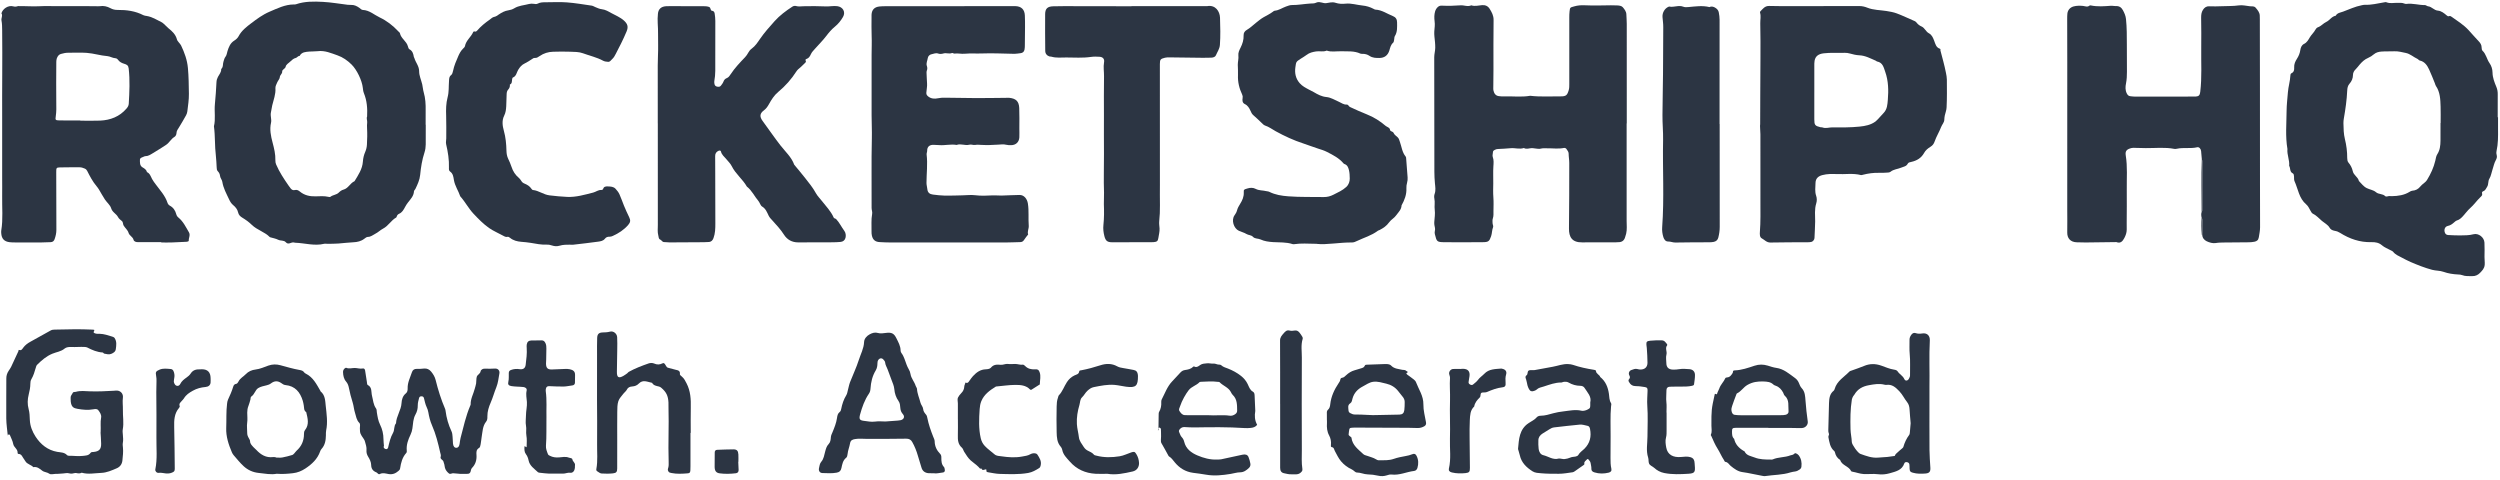
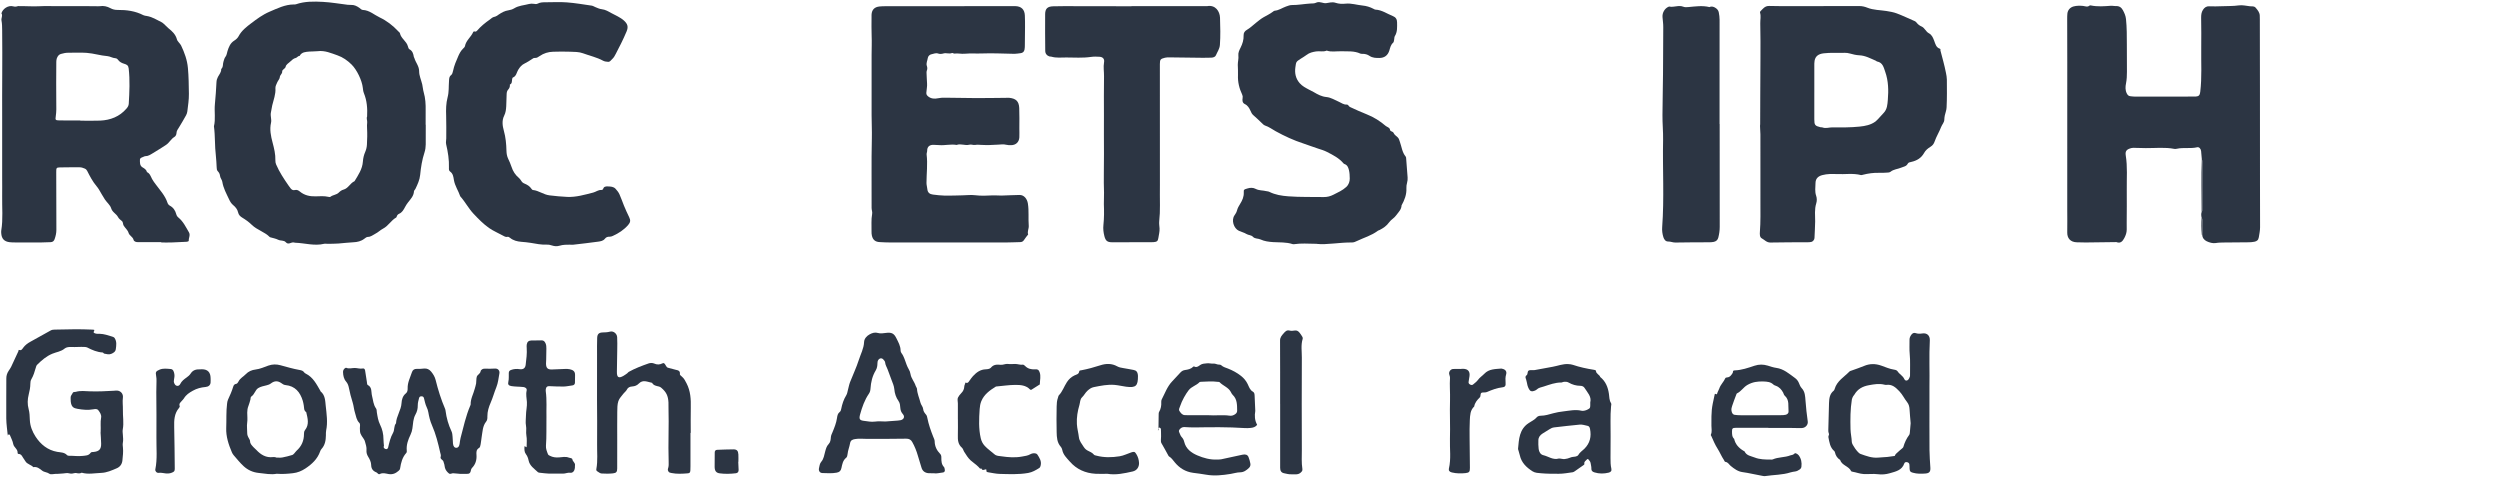
<svg xmlns="http://www.w3.org/2000/svg" width="557" height="107" viewBox="0 0 557 107" fill="none">
  <path d="M22.421 96.338C22.492 95.009 22.334 94.049 22.523 93.094C22.652 92.436 22.288 91.922 21.933 91.436C21.653 91.051 21.212 91.116 20.814 91.19C19.621 91.411 18.44 91.3 17.265 91.088C16.466 90.943 15.911 90.746 15.766 89.491C15.732 89.198 15.76 88.897 15.738 88.602C15.707 88.158 16.062 87.885 16.21 87.521C16.315 87.272 16.654 87.371 16.885 87.303C17.919 87.001 18.982 87.149 20.009 87.186C21.804 87.251 23.586 87.161 25.372 87.06C25.625 87.044 25.881 87.001 26.13 87.023C26.935 87.103 27.493 87.777 27.382 88.598C27.259 89.506 27.407 90.405 27.382 91.297C27.342 92.75 27.629 94.202 27.355 95.655C27.281 96.043 27.342 96.458 27.373 96.861C27.419 97.467 27.487 98.061 27.37 98.674C27.305 99.009 27.358 99.375 27.392 99.723C27.487 100.68 27.37 101.628 27.274 102.579C27.191 103.422 26.735 104.022 26.007 104.333C24.9 104.807 23.796 105.312 22.544 105.361C21.098 105.416 19.651 105.736 18.208 105.318C17.832 105.515 17.462 105.502 17.043 105.401C16.741 105.327 16.386 105.481 16.053 105.518C15.606 105.57 15.134 105.33 14.755 105.41C14.301 105.506 13.854 105.481 13.41 105.536C13.062 105.579 12.704 105.573 12.352 105.582C11.899 105.592 11.313 105.773 11.017 105.558C10.511 105.189 9.882 105.232 9.41 104.869C8.828 104.419 8.26 103.918 7.428 104.084C6.922 103.524 6.055 103.447 5.648 102.751C5.47 102.447 5.241 102.17 5.066 101.865C4.856 101.508 4.668 101.154 4.174 101.145C4.008 101.142 3.912 101.04 3.921 100.853C3.958 100.034 3.08 99.686 2.944 98.914C2.824 98.234 2.463 97.594 2.207 96.938C2.133 96.747 1.994 96.818 1.846 96.84C1.664 96.87 1.63 96.889 1.754 96.966C1.926 97.073 1.627 96.935 1.729 97.114C1.729 97.114 1.735 97.114 1.738 97.114C1.618 95.821 1.411 94.529 1.396 93.233C1.356 90.263 1.43 87.297 1.408 84.327C1.405 83.681 1.584 83.145 1.92 82.628C2.111 82.336 2.327 82.05 2.478 81.736C3.04 80.557 3.573 79.366 4.128 78.185C4.156 78.123 4.023 77.868 4.344 77.985C4.763 78.138 4.982 77.735 5.173 77.471C5.605 76.88 6.163 76.474 6.795 76.129C8.3 75.307 9.793 74.467 11.289 73.63C11.566 73.473 11.865 73.442 12.167 73.436C14.955 73.384 17.743 73.298 20.53 73.436C20.681 73.442 20.836 73.445 20.981 73.479C21.002 73.486 21.027 73.676 20.981 73.735C20.762 74.03 20.823 74.132 21.169 74.27C21.52 74.412 21.869 74.356 22.217 74.369C23.195 74.396 24.101 74.719 25.02 74.999C25.205 75.055 25.427 75.156 25.526 75.304C26.053 76.08 25.915 76.938 25.8 77.797C25.72 78.394 25.233 78.646 24.792 78.837C24.308 79.049 23.75 78.895 23.235 78.794C23.102 78.769 23 78.545 22.877 78.535C21.634 78.459 20.527 77.988 19.448 77.424C19.278 77.335 19.066 77.317 18.868 77.305C17.866 77.243 16.864 77.363 15.855 77.308C15.374 77.28 14.755 77.357 14.415 77.646C13.604 78.338 12.578 78.425 11.665 78.806C10.317 79.369 9.272 80.277 8.27 81.274C8.103 81.437 8.032 81.714 7.964 81.954C7.714 82.825 7.458 83.693 6.996 84.478C6.805 84.801 6.762 85.149 6.762 85.499C6.758 86.318 6.595 87.106 6.398 87.891C6.123 88.983 6.08 90.051 6.385 91.165C6.595 91.928 6.617 92.753 6.647 93.553C6.703 94.938 7.215 96.2 7.936 97.298C9.065 99.018 10.613 100.296 12.756 100.674C13.512 100.806 14.354 100.757 14.949 101.416C15.035 101.511 15.229 101.545 15.371 101.545C16.383 101.53 17.388 101.699 18.409 101.576C19.066 101.496 19.732 101.536 20.173 100.905C20.336 100.671 20.61 100.72 20.863 100.696C22.097 100.573 22.559 100.071 22.535 98.846C22.516 97.889 22.436 96.935 22.402 96.347L22.421 96.338Z" fill="#2C3543" />
  <path d="M86.48 99.686C86.745 98.575 86.985 97.452 87.562 96.452C87.954 95.778 87.707 94.925 88.234 94.307C88.296 92.722 89.369 91.417 89.461 89.811C89.505 89.054 89.717 88.207 90.421 87.65C90.766 87.379 90.837 86.952 90.824 86.542C90.778 85.228 91.398 84.099 91.787 82.905C91.95 82.4 92.345 82.172 92.829 82.188C93.387 82.206 93.933 82.169 94.485 82.111C95.129 82.043 95.66 82.308 96.07 82.81C96.52 83.36 96.881 83.945 97.057 84.656C97.599 86.853 98.272 89.01 99.166 91.091C99.225 91.226 99.252 91.374 99.271 91.522C99.474 93.131 99.915 94.664 100.609 96.135C100.776 96.485 100.794 96.916 100.834 97.316C100.887 97.818 100.877 98.323 100.924 98.824C100.979 99.446 101.269 99.787 101.691 99.772C102.065 99.76 102.299 99.48 102.395 98.923C102.469 98.477 102.499 98.018 102.613 97.581C103.255 95.159 103.782 92.706 104.766 90.386C104.806 90.294 104.865 90.195 104.862 90.1C104.828 88.844 105.481 87.77 105.777 86.604C105.876 86.213 106.018 85.829 106.08 85.431C106.157 84.933 106.086 84.401 106.231 83.93C106.369 83.477 106.968 83.314 107.076 82.742C107.156 82.326 107.612 82.114 108.038 82.136C108.799 82.176 109.552 82.148 110.31 82.114C110.952 82.086 111.384 82.57 111.266 83.197C111.072 84.234 110.986 85.293 110.579 86.293C110.122 87.41 109.817 88.58 109.327 89.697C108.91 90.645 108.58 91.669 108.59 92.753C108.593 93.15 108.602 93.577 108.328 93.916C107.507 94.922 107.526 96.171 107.316 97.35C107.221 97.889 107.193 98.439 107.088 98.975C107.032 99.264 106.958 99.674 106.758 99.787C106.077 100.172 106.12 100.781 106.163 101.375C106.24 102.496 105.938 103.471 105.154 104.268C104.874 104.554 104.951 104.939 104.775 105.237C104.627 105.487 104.451 105.573 104.094 105.57C103.363 105.561 102.632 105.628 101.901 105.518C101.602 105.471 101.291 105.496 100.995 105.444C100.661 105.388 100.353 105.754 100.005 105.468C99.601 105.139 99.289 104.751 99.141 104.25C99.07 104.013 99.064 103.757 99.005 103.514C98.947 103.271 98.873 103.034 98.787 102.8C98.648 102.431 98.031 102.265 98.173 101.84C98.305 101.44 98.148 101.138 98.077 100.821C97.609 98.757 97.103 96.692 96.246 94.753C95.829 93.808 95.601 92.845 95.431 91.851C95.364 91.454 95.246 91.097 95.065 90.722C94.762 90.1 94.636 89.389 94.457 88.709C94.38 88.413 94.201 88.303 93.917 88.296C93.631 88.29 93.439 88.401 93.365 88.694C93.227 89.232 93.073 89.755 93.079 90.328C93.085 91.032 92.943 91.691 92.57 92.349C92.043 93.282 92.03 94.393 91.885 95.442C91.814 95.95 91.682 96.396 91.46 96.858C90.932 97.953 90.513 99.095 90.624 100.351C90.642 100.554 90.658 100.763 90.51 100.926C89.631 101.899 89.335 103.108 89.147 104.348C89.104 104.631 88.968 104.76 88.771 104.93C88.126 105.487 87.46 105.767 86.557 105.613C85.94 105.508 85.277 105.268 84.623 105.613C84.275 105.794 84.13 105.351 83.865 105.247C83.109 104.951 82.711 104.462 82.693 103.573C82.68 102.945 82.375 102.314 82.023 101.748C81.752 101.311 81.607 100.834 81.653 100.311C81.715 99.64 81.496 99.012 81.317 98.381C81.265 98.19 81.182 97.996 81.071 97.836C80.254 96.673 80.192 96.553 80.18 95.393C80.176 94.99 80.328 94.485 80.056 94.217C79.409 93.58 79.341 92.737 79.091 91.965C78.85 91.217 78.807 90.411 78.57 89.663C78.224 88.58 77.941 87.49 77.725 86.376C77.632 85.896 77.466 85.422 77.108 85.013C76.596 84.428 76.454 83.674 76.427 82.908C76.414 82.585 76.547 82.311 76.778 82.099C76.874 82.009 77.065 81.905 77.151 81.945C77.79 82.234 78.422 81.976 79.054 81.985C79.637 81.994 80.21 82.219 80.815 82.099C81.114 82.04 81.293 82.246 81.339 82.517C81.484 83.364 81.601 84.216 81.737 85.065C81.777 85.308 81.771 85.693 81.916 85.767C82.961 86.293 82.665 87.352 82.881 88.173C83.137 89.14 83.161 90.158 83.79 91.017C83.951 91.235 83.917 91.596 83.963 91.891C84.117 92.826 84.244 93.734 84.688 94.63C85.175 95.605 85.44 96.713 85.437 97.852C85.437 98.356 85.511 98.858 85.548 99.363C85.348 99.72 85.622 99.92 85.853 100.024C86.143 100.157 86.393 100.006 86.492 99.68L86.48 99.686Z" fill="#2C3543" />
  <path d="M208.045 105.438C207.567 105.438 207.262 105.453 206.96 105.435C206.121 105.379 205.535 104.995 205.295 104.148C205.045 103.277 204.758 102.419 204.508 101.551C204.203 100.477 203.793 99.446 203.244 98.477C202.967 97.984 202.569 97.723 201.89 97.738C199.001 97.803 196.111 97.766 193.222 97.784C192.312 97.79 191.4 97.661 190.487 97.827C189.898 97.935 189.506 98.08 189.383 98.818C189.253 99.597 188.914 100.342 188.84 101.151C188.812 101.44 188.735 101.822 188.538 101.979C187.782 102.573 187.653 103.44 187.474 104.262C187.335 104.896 187.064 105.188 186.416 105.308C185.352 105.508 184.295 105.425 183.237 105.395C182.657 105.379 182.349 104.908 182.469 104.321C182.571 103.831 182.651 103.259 182.956 102.911C183.561 102.222 183.626 101.382 183.854 100.582C184.02 99.997 184.156 99.415 184.609 98.954C185.026 98.535 185.078 97.944 185.118 97.403C185.149 96.981 185.331 96.667 185.482 96.298C185.901 95.279 186.324 94.245 186.484 93.137C186.558 92.63 186.635 92.134 187.082 91.793C187.295 91.629 187.366 91.396 187.415 91.137C187.631 90.045 187.964 88.998 188.563 88.035C188.766 87.706 188.812 87.275 188.917 86.887C189.078 86.302 189.176 85.696 189.395 85.136C190.027 83.496 190.804 81.902 191.332 80.228C191.751 78.898 192.46 77.658 192.519 76.193C192.547 75.479 193.102 74.827 193.799 74.467C194.375 74.171 194.955 73.981 195.667 74.199C196.17 74.353 196.774 74.251 197.32 74.181C198.646 74.008 199.174 74.249 199.732 75.393C200.151 76.252 200.645 77.086 200.651 78.092C200.651 78.283 200.722 78.507 200.839 78.658C201.44 79.44 201.644 80.391 201.998 81.277C202.128 81.603 202.263 81.933 202.449 82.231C202.664 82.579 202.797 82.927 202.862 83.345C203.01 84.305 203.728 85.041 204.009 85.961C204.08 86.198 204.293 86.41 204.305 86.641C204.367 87.721 204.826 88.694 205.082 89.718C205.212 90.242 205.637 90.611 205.677 91.122C205.72 91.679 206.035 92.036 206.359 92.43C206.507 92.611 206.565 92.885 206.612 93.128C206.898 94.568 207.382 95.947 207.922 97.31C208.052 97.636 208.24 97.975 208.243 98.311C208.258 99.434 208.705 100.345 209.47 101.126C209.708 101.369 209.732 101.665 209.732 101.969C209.732 102.72 209.745 103.456 210.318 104.053C210.442 104.182 210.451 104.428 210.497 104.625C210.577 104.97 210.423 105.238 210.075 105.271C209.341 105.342 208.616 105.573 208.042 105.438H208.045ZM197.243 93.91C198.344 93.83 199.195 93.768 200.043 93.704C200.244 93.688 200.447 93.664 200.645 93.621C201.375 93.464 201.653 92.839 201.175 92.288C200.823 91.885 200.641 91.476 200.598 90.956C200.549 90.405 200.54 89.835 200.194 89.355C199.621 88.555 199.334 87.635 199.251 86.684C199.186 85.964 198.887 85.333 198.649 84.693C198.35 83.893 198.054 83.09 197.755 82.287C197.564 81.773 197.246 81.314 197.203 80.733C197.188 80.511 196.975 80.289 196.815 80.102C196.478 79.705 195.957 79.772 195.677 80.212C195.532 80.437 195.498 80.677 195.495 80.933C195.492 81.499 195.402 82.053 195.106 82.539C194.351 83.785 194.042 85.152 193.947 86.579C193.919 86.989 193.839 87.355 193.595 87.712C192.63 89.124 192.072 90.719 191.625 92.35C191.335 93.405 191.56 93.66 192.528 93.771C193.311 93.861 194.101 94.048 194.927 93.931C195.766 93.814 196.636 93.907 197.243 93.907V93.91Z" fill="#2C3543" />
  <path d="M429.882 88.906C429.882 92.698 429.866 96.486 429.891 100.277C429.9 101.582 430.005 102.887 430.085 104.192C430.138 105.047 429.897 105.423 429.021 105.496C428.078 105.576 427.122 105.589 426.19 105.324C425.595 105.155 425.487 105.022 425.453 104.37C425.438 104.068 425.453 103.764 425.41 103.465C425.373 103.188 425.17 103.034 424.904 102.976C424.63 102.914 424.368 102.982 424.278 103.25C423.76 104.801 422.33 105.059 421.053 105.435C420.208 105.684 419.298 105.776 418.379 105.653C417.337 105.515 416.282 105.678 415.228 105.616C414.352 105.564 413.553 105.235 412.705 105.093C412.61 105.078 412.468 105.041 412.437 104.973C411.922 103.838 410.365 103.727 409.979 102.471C409.344 102.077 408.98 101.499 408.823 100.776C408.801 100.68 408.755 100.569 408.684 100.511C407.716 99.689 407.589 98.526 407.367 97.391C407.309 97.092 407.614 96.886 407.463 96.572C407.358 96.357 407.34 96.083 407.346 95.833C407.389 93.815 407.432 91.796 407.506 89.777C407.543 88.762 407.654 87.752 408.552 87.047C408.659 86.961 408.724 86.792 408.764 86.65C409.276 84.869 410.867 84.001 412.048 82.788C412.175 82.656 412.397 82.61 412.582 82.542C413.482 82.21 414.404 81.921 415.286 81.545C416.563 81 417.818 81.001 419.119 81.45C420.069 81.776 420.991 82.207 422 82.355C422.302 82.398 422.629 82.49 422.798 82.751C423.205 83.392 423.952 83.712 424.278 84.447C424.504 84.952 425.053 84.878 425.324 84.352C425.438 84.133 425.561 83.881 425.555 83.647C425.524 82.053 425.645 80.462 425.484 78.868C425.379 77.815 425.46 76.744 425.441 75.683C425.435 75.249 425.614 74.895 425.857 74.566C426.086 74.261 426.406 74.082 426.786 74.212C427.282 74.381 427.748 74.378 428.272 74.295C429.336 74.123 430.023 74.766 429.965 75.864C429.78 79.302 429.946 82.742 429.882 86.18C429.863 87.091 429.882 87.998 429.882 88.909V88.906ZM425.694 94.295C425.604 93.202 425.503 92.199 425.447 91.196C425.413 90.623 425.281 90.07 424.938 89.642C424.309 88.854 423.899 87.931 423.184 87.183C422.351 86.312 421.565 85.561 420.251 85.755C420.106 85.776 419.949 85.727 419.801 85.694C418.654 85.416 417.562 85.61 416.409 85.82C414.947 86.087 413.874 86.684 413.143 87.946C413.069 88.075 412.937 88.177 412.872 88.309C412.761 88.531 412.634 88.762 412.597 88.999C412.24 91.202 412.243 93.424 412.295 95.643C412.317 96.594 412.554 97.535 412.582 98.495C412.6 99.068 413.936 100.926 414.472 101.117C415.786 101.588 417.096 102.099 418.546 101.948C419.193 101.88 419.85 101.871 420.498 101.81C421.05 101.754 421.599 101.662 422.148 101.585C422.277 101.133 422.687 100.914 422.983 100.606C423.193 100.388 423.446 100.216 423.671 100.012C423.816 99.88 424.016 99.748 424.066 99.579C424.343 98.603 424.763 97.711 425.37 96.895C425.481 96.747 425.497 96.51 425.518 96.31C425.589 95.612 425.641 94.91 425.694 94.298V94.295Z" fill="#2C3543" />
  <path d="M153.837 96.455C153.837 98.932 153.837 101.406 153.837 103.884C153.837 104.188 153.84 104.49 153.815 104.794C153.772 105.311 153.667 105.422 153.183 105.462C152.002 105.558 150.821 105.628 149.646 105.395C149.498 105.367 149.347 105.348 149.211 105.293C148.934 105.182 148.706 104.758 148.82 104.45C149.02 103.908 148.995 103.345 148.977 102.803C148.841 98.827 149.06 94.848 148.943 90.872C148.931 90.469 148.955 90.066 148.934 89.663C148.854 88.177 148.45 87.352 147.343 86.407C147.195 86.281 147.01 86.158 146.821 86.118C146.226 85.983 145.616 85.899 145.28 85.293C144.284 85.105 143.254 84.502 142.335 85.453C141.918 85.884 141.431 86.062 140.851 86.106C140.33 86.142 139.895 86.312 139.639 86.85C139.495 87.155 139.161 87.367 138.949 87.647C138.529 88.207 137.98 88.734 137.771 89.371C137.527 90.115 137.539 90.959 137.527 91.762C137.499 93.888 137.518 96.015 137.518 98.138C137.518 100.212 137.518 102.286 137.512 104.361C137.512 105.105 137.33 105.385 136.571 105.465C135.72 105.558 134.854 105.551 133.999 105.493C133.682 105.471 133.38 105.185 133.074 105.01C132.877 104.896 132.824 104.714 132.868 104.493C133.213 102.643 133.006 100.772 133.034 98.914C133.083 95.633 133.022 92.353 133.016 89.072C133.009 85.684 133.016 82.299 133.022 78.911C133.022 77.701 133.003 76.489 133.05 75.279C133.08 74.427 133.444 74.095 134.255 74.07C134.807 74.052 135.338 74.048 135.896 73.891C136.658 73.676 137.453 74.313 137.502 75.113C137.561 76.07 137.533 77.03 137.521 77.99C137.502 79.606 137.465 81.225 137.444 82.841C137.428 84.087 137.832 84.345 138.872 83.761C139.18 83.588 139.464 83.376 139.75 83.17C139.871 83.081 139.951 82.927 140.077 82.856C141.493 82.068 143.004 81.496 144.527 80.966C144.888 80.84 145.384 80.837 145.727 80.988C146.39 81.283 146.963 81.277 147.605 80.951C147.919 80.791 148.064 80.936 148.406 81.548C148.511 81.736 148.625 81.877 148.832 81.933C149.393 82.083 149.951 82.25 150.519 82.379C151.062 82.502 151.58 82.582 151.478 83.364C151.456 83.53 151.752 83.767 151.943 83.924C152.421 84.321 152.665 84.838 152.952 85.385C153.862 87.121 153.951 88.949 153.908 90.832C153.865 92.704 153.899 94.575 153.899 96.445C153.88 96.445 153.865 96.445 153.846 96.445L153.837 96.455Z" fill="#2C3543" />
-   <path d="M295.632 93.649C295.632 93.141 295.647 92.637 295.626 92.129C295.613 91.815 295.607 91.529 295.869 91.298C296.239 90.975 296.329 90.535 296.378 90.07C296.566 88.328 297.288 86.796 298.253 85.359C298.392 85.152 298.549 84.931 298.595 84.694C298.651 84.42 298.709 84.201 299.018 84.168C299.406 84.125 299.647 83.851 299.9 83.614C300.486 83.066 301.096 82.702 301.731 82.521C302.268 82.371 302.798 82.195 303.332 82.038C303.631 81.949 303.924 81.838 304.044 81.527C304.168 81.21 304.405 81.26 304.658 81.25C305.916 81.21 307.174 81.143 308.432 81.115C308.96 81.103 309.579 81.072 309.94 81.45C310.643 82.189 311.565 82.183 312.432 82.395C312.722 82.466 313.07 82.361 313.286 82.62C313.382 82.734 313.958 82.826 313.385 83.124C313.265 83.186 313.409 83.377 313.536 83.469C314.026 83.826 314.526 84.174 314.998 84.552C315.192 84.706 315.389 84.909 315.476 85.134C316.089 86.762 317.162 88.205 317.131 90.098C317.11 91.424 317.483 92.763 317.714 94.089C317.785 94.498 317.665 94.778 317.335 94.969C316.891 95.225 316.401 95.369 315.886 95.363C315.176 95.354 314.467 95.317 313.758 95.314C309.802 95.295 305.845 95.283 301.889 95.268C301.738 95.268 301.587 95.274 301.435 95.283C300.664 95.332 300.658 95.338 300.541 96.176C300.52 96.323 300.513 96.477 300.492 96.625C300.446 96.933 300.433 96.942 300.945 97.342C301.016 97.397 301.084 97.388 301.102 97.526C301.315 99.231 302.65 100.145 303.767 101.198C304.004 101.422 304.411 101.472 304.741 101.601C305.342 101.835 305.987 101.964 306.542 102.315C306.761 102.453 306.98 102.561 307.245 102.555C308.349 102.537 309.45 102.62 310.539 102.235C311.39 101.933 312.296 101.77 313.187 101.604C313.69 101.512 314.174 101.407 314.646 101.204C315.121 100.998 315.405 101.139 315.627 101.592C316.052 102.45 316.065 103.34 315.806 104.241C315.701 104.611 315.439 104.885 315.065 104.928C313.369 105.128 311.775 105.949 310.005 105.722C309.672 105.679 309.302 105.811 308.966 105.912C308.34 106.103 307.729 106.14 307.079 105.989C306.298 105.808 305.5 105.706 304.692 105.691C303.887 105.675 303.147 105.275 302.314 105.275C301.929 105.275 301.617 104.783 301.189 104.589C300.264 104.174 299.428 103.543 298.78 102.773C298.213 102.103 297.834 101.269 297.405 100.487C297.22 100.148 297.248 99.69 296.699 99.613C296.468 99.579 296.517 99.296 296.535 99.102C296.609 98.376 296.474 97.656 296.141 97.04C295.653 96.148 295.583 95.231 295.647 94.264C295.66 94.061 295.647 93.858 295.647 93.658H295.623L295.632 93.649ZM307.017 92.47C308.861 92.433 310.326 92.415 311.787 92.372C312.46 92.35 312.793 92.064 312.885 91.366C312.962 90.772 312.959 90.162 312.965 89.559C312.968 89.144 312.817 88.775 312.555 88.448C312.21 88.017 311.865 87.587 311.525 87.15C310.85 86.273 309.922 85.731 308.889 85.485C307.939 85.257 306.974 84.94 305.968 85.06C305.09 85.165 304.387 85.706 303.634 86.097C302.533 86.67 301.691 87.516 301.346 88.768C301.241 89.15 301.213 89.608 300.849 89.845C300.186 90.276 300.418 90.886 300.449 91.464C300.464 91.738 300.606 91.926 300.853 92.052C301.17 92.215 301.472 92.357 301.852 92.353C303.702 92.326 305.546 92.566 307.014 92.474L307.017 92.47Z" fill="#2C3543" />
  <path d="M354.312 89.651C354.648 88.368 353.673 87.439 353.02 86.405C352.838 86.118 352.495 85.958 352.101 85.958C351.173 85.955 350.303 85.703 349.501 85.238C349.119 85.017 348.724 85.032 348.32 85.091C348.172 85.112 348.03 85.223 347.885 85.223C346.507 85.204 345.252 85.697 343.972 86.106C343.395 86.291 342.791 86.362 342.335 86.823C342.202 86.959 341.983 87.02 341.795 87.094C341.283 87.294 340.919 87.171 340.657 86.685C340.515 86.423 340.395 86.14 340.318 85.851C340.198 85.414 340.167 84.952 340.016 84.531C339.892 84.183 339.738 83.894 340.114 83.62C340.5 83.34 340.185 82.632 340.743 82.499C341.126 82.407 341.554 82.518 341.946 82.45C343.294 82.222 344.632 81.952 345.977 81.709C347.114 81.505 348.206 81.047 349.396 81.121C349.751 81.142 350.078 81.164 350.429 81.284C351.959 81.807 353.538 82.136 355.129 82.392C355.342 82.426 355.57 82.45 355.588 82.687C355.644 83.321 356.369 83.457 356.532 83.998C357.735 84.961 358.259 86.281 358.469 87.749C358.567 88.445 358.53 89.162 358.928 89.796C359.07 90.02 358.968 90.27 358.944 90.522C358.734 92.735 358.873 94.954 358.845 97.172C358.823 98.788 358.833 100.407 358.823 102.022C358.82 102.832 358.826 103.632 359.011 104.432C359.122 104.912 358.885 105.189 358.401 105.309C357.352 105.564 356.313 105.574 355.262 105.254C354.793 105.112 354.537 104.884 354.558 104.426C354.577 104.013 354.46 103.635 354.401 103.241C354.352 102.915 354.195 102.678 353.988 102.453C353.862 102.315 353.744 102.152 353.544 102.389C353.3 102.675 352.884 102.847 352.998 103.346C353.032 103.499 352.869 103.589 352.739 103.678C352.135 104.093 351.543 104.524 350.938 104.94C350.778 105.05 350.602 105.189 350.42 105.214C349.378 105.355 348.351 105.558 347.281 105.558C345.973 105.558 344.666 105.564 343.365 105.444C342.714 105.386 342.026 105.377 341.45 105.01C340.099 104.149 338.976 103.093 338.616 101.444C338.542 101.099 338.428 100.764 338.332 100.425C338.292 100.28 338.209 100.13 338.221 99.988C338.421 97.834 338.492 95.643 340.599 94.249C341.218 93.84 341.925 93.535 342.43 92.932C342.597 92.732 342.982 92.624 343.266 92.624C344.243 92.624 345.147 92.322 346.072 92.073C346.797 91.879 347.546 91.744 348.295 91.661C349.64 91.51 350.984 91.187 352.347 91.51C352.492 91.544 352.653 91.544 352.804 91.528C353.263 91.476 353.683 91.298 354.059 91.042C354.306 90.876 354.327 90.688 354.309 89.651H354.312ZM347.318 102.158C347.753 102.133 348.172 102.336 348.638 102.272C349.042 102.216 349.458 102.133 349.791 101.976C350.198 101.785 350.593 101.791 351 101.727C351.234 101.69 351.543 101.558 351.644 101.373C351.971 100.776 352.545 100.437 353.001 99.985C354.259 98.733 354.589 97.255 354.259 95.569C354.198 95.258 354.081 94.96 353.747 94.886C353.162 94.757 352.554 94.557 351.974 94.603C350.072 94.76 348.178 95.021 346.279 95.221C345.853 95.264 345.514 95.449 345.172 95.668C344.675 95.988 344.163 96.286 343.667 96.603C343.127 96.948 342.76 97.425 342.748 98.08C342.732 98.733 342.729 99.394 342.813 100.04C342.893 100.662 343.213 101.268 343.843 101.413C344.996 101.681 346.02 102.549 347.318 102.155V102.158Z" fill="#2C3543" />
  <path d="M61.643 105.556C60.4 105.802 59.01 105.519 57.612 105.368C56.321 105.23 55.21 104.725 54.248 103.836C53.437 103.088 52.765 102.223 52.043 101.398C51.88 101.21 51.754 100.98 51.655 100.752C50.915 99.029 50.329 97.213 50.403 95.36C50.477 93.554 50.366 91.741 50.591 89.941C50.628 89.646 50.668 89.332 50.791 89.064C51.242 88.104 51.661 87.138 51.969 86.122C52.068 85.796 52.247 85.568 52.66 85.513C52.848 85.488 53.046 85.187 53.154 84.971C53.508 84.257 54.227 83.925 54.739 83.386C55.364 82.731 56.114 82.426 56.943 82.328C57.955 82.211 58.855 81.78 59.786 81.454C60.699 81.134 61.59 81.131 62.466 81.371C63.882 81.758 65.288 82.171 66.734 82.429C67.126 82.5 67.53 82.586 67.776 82.974C67.854 83.094 68.002 83.18 68.134 83.248C69.766 84.057 70.521 85.602 71.372 87.064C71.397 87.107 71.394 87.178 71.428 87.202C72.448 88.03 72.451 89.267 72.569 90.381C72.76 92.218 73.056 94.071 72.664 95.93C72.593 96.265 72.618 96.625 72.612 96.973C72.593 98.096 72.427 99.167 71.625 100.041C71.492 100.186 71.397 100.377 71.332 100.564C70.737 102.263 69.506 103.408 68.051 104.374C67.194 104.943 66.293 105.313 65.254 105.43C64.107 105.556 62.969 105.663 61.646 105.553L61.643 105.556ZM61.436 101.875C61.436 101.897 61.436 101.918 61.436 101.94C61.927 101.94 62.429 102.008 62.907 101.924C63.654 101.795 64.384 101.583 65.112 101.371C65.291 101.318 65.442 101.146 65.581 101.001C65.757 100.823 65.883 100.592 66.071 100.426C67.197 99.426 67.73 98.182 67.727 96.681C67.727 96.404 67.746 96.096 67.958 95.828C68.957 94.563 68.544 93.188 68.227 91.828C67.659 91.468 67.779 90.861 67.681 90.332C67.616 89.984 67.561 89.633 67.459 89.298C66.87 87.371 65.754 85.999 63.604 85.793C63.219 85.756 62.984 85.574 62.691 85.368C61.877 84.793 61.143 84.826 60.348 85.433C60.049 85.66 59.743 85.756 59.395 85.845C58.76 86.002 58.081 86.128 57.538 86.461C56.851 86.882 56.734 87.852 56.024 88.319C55.781 88.479 55.864 88.775 55.796 89.009C55.66 89.492 55.534 89.981 55.349 90.446C55.158 90.929 55.084 91.418 55.084 91.926C55.084 92.683 55.183 93.456 55.069 94.197C54.954 94.951 55.093 95.674 55.075 96.401C55.062 96.905 55.217 97.244 55.438 97.625C55.565 97.841 55.71 98.084 55.716 98.318C55.728 98.896 56.123 99.229 56.447 99.604C56.644 99.832 56.897 100.013 57.104 100.235C58.112 101.315 59.272 102.032 60.832 101.838C61.029 101.814 61.236 101.857 61.436 101.869V101.875Z" fill="#2C3543" />
  <path d="M280.087 94.631C279.742 95.145 279.202 95.286 278.641 95.342C278.191 95.388 277.728 95.403 277.278 95.372C273.59 95.126 269.896 95.169 266.201 95.231C265.443 95.243 264.681 95.197 263.925 95.151C263.478 95.123 263.148 95.292 262.862 95.618C262.673 95.834 262.596 96.068 262.729 96.308C262.923 96.659 262.976 97.074 263.278 97.379C263.565 97.668 263.747 98.034 263.842 98.437C264.221 100.016 265.43 100.887 266.769 101.459C268.15 102.05 269.63 102.46 271.181 102.386C271.487 102.37 271.798 102.392 272.091 102.33C273.661 102.004 275.227 101.662 276.794 101.312C277.466 101.161 277.947 101.296 278.166 101.823C278.357 102.284 278.487 102.776 278.579 103.269C278.647 103.62 278.555 103.98 278.274 104.244C277.716 104.777 277.124 105.223 276.294 105.232C275.582 105.241 274.9 105.472 274.21 105.583C272.375 105.882 270.528 106.091 268.653 105.749C267.725 105.58 266.775 105.472 265.834 105.346C264.126 105.115 262.803 104.3 261.73 103.001C261.344 102.536 261.014 102.016 260.475 101.702C260.432 101.678 260.385 101.641 260.364 101.601C259.836 100.644 259.328 99.681 258.769 98.739C258.544 98.357 258.699 97.751 258.686 97.246C258.674 96.692 258.686 96.139 258.652 95.585C258.646 95.474 258.501 95.329 258.384 95.283C258.23 95.222 258.103 95.357 258.039 95.492C257.999 95.579 258.008 95.689 257.995 95.788C257.974 95.972 257.995 95.991 258.057 95.84C258.076 95.794 258.103 95.745 258.103 95.698C258.119 94.588 258.128 93.474 258.15 92.363C258.153 92.166 258.15 91.941 258.245 91.781C258.637 91.101 258.773 90.378 258.729 89.602C258.717 89.408 258.736 89.184 258.822 89.014C259.54 87.645 260.037 86.162 261.138 84.992C261.754 84.334 262.371 83.672 262.985 83.007C263.284 82.684 263.602 82.503 264.003 82.444C264.659 82.346 265.31 82.232 265.794 81.737C266.001 81.527 266.121 81.706 266.294 81.746C266.741 81.847 267.092 81.549 267.392 81.33C267.87 80.983 268.418 81.013 268.921 80.946C269.39 80.884 269.874 81.062 270.389 81.007C270.787 80.964 271.228 81.281 271.699 81.241C271.832 81.229 272.011 81.293 272.107 81.386C272.529 81.786 273.075 81.909 273.593 82.115C274.62 82.521 275.585 83.035 276.464 83.725C277.114 84.235 277.62 84.82 277.981 85.568C278.283 86.189 278.474 86.897 279.162 87.276C279.511 87.47 279.514 87.873 279.532 88.227C279.588 89.335 279.631 90.445 279.677 91.553C279.495 92.621 279.541 93.658 280.087 94.631V94.631ZM269.356 92.513C270.737 92.63 272.356 92.378 273.966 92.615C274.416 92.683 274.87 92.538 275.246 92.246C275.489 92.055 275.644 91.843 275.637 91.489C275.613 90.221 275.677 88.944 274.629 87.962C274.45 87.796 274.345 87.543 274.225 87.322C273.667 86.285 272.492 85.956 271.727 85.159C271.644 85.069 271.437 85.091 271.289 85.072C270.077 84.915 268.862 85.005 267.651 85.06C267.503 85.066 267.308 85.082 267.222 85.174C266.525 85.9 265.47 86.116 264.829 86.947C264.197 87.765 263.367 89.147 262.871 90.645C262.766 90.959 262.55 91.239 262.809 91.615C263.105 92.046 263.389 92.452 263.962 92.489C264.265 92.51 264.57 92.51 264.875 92.51C266.294 92.51 267.712 92.51 269.359 92.51L269.356 92.513Z" fill="#2C3543" />
  <path d="M393.993 95.316C391.56 95.316 389.13 95.31 386.697 95.319C386.031 95.319 385.883 95.473 385.892 96.101C385.902 96.701 385.868 97.326 386.373 97.79C386.639 99 387.413 99.812 388.436 100.431C388.523 100.483 388.658 100.508 388.692 100.581C389.139 101.535 390.111 101.6 390.931 101.929C392.084 102.388 393.293 102.385 394.505 102.391C394.656 102.391 394.826 102.416 394.958 102.36C396.213 101.8 397.635 101.957 398.909 101.449C399.128 101.363 399.399 101.385 399.609 101.218C399.763 101.095 399.926 100.911 400.13 100.997C400.355 101.092 400.595 101.237 400.74 101.425C401.32 102.185 401.474 103.062 401.354 103.994C401.32 104.259 401.172 104.459 400.953 104.61C400.66 104.81 400.355 104.982 399.994 105.041C399.646 105.096 399.288 105.133 398.955 105.241C397.114 105.838 395.183 105.776 393.299 106.068C393.034 106.111 392.806 106.041 392.559 106.001C391.113 105.758 389.694 105.379 388.233 105.188C387.212 105.056 386.376 104.44 385.59 103.794C385.217 103.486 385.01 102.979 384.431 102.911C384.233 102.889 384.187 102.625 384.079 102.465C383.539 101.668 383.185 100.76 382.676 99.969C382.099 99.07 381.711 98.113 381.285 97.159C381.236 97.046 381.109 96.993 381.202 96.784C381.476 96.168 381.304 95.498 381.304 94.851C381.298 91.282 381.298 91.223 382.047 87.826C382.112 87.533 382.482 88.121 382.593 87.659C382.685 87.275 382.935 86.93 383.061 86.549C383.348 85.681 384.061 85.068 384.415 84.244C384.452 84.154 384.662 84.099 384.798 84.09C385.448 84.047 385.75 83.554 386.04 83.099C386.176 82.886 385.957 82.539 386.5 82.52C388.029 82.474 389.472 81.96 390.909 81.483C391.915 81.151 392.858 81.163 393.857 81.462C394.477 81.646 395.085 81.874 395.748 81.963C397.41 82.185 398.64 83.287 399.932 84.225C400.281 84.478 400.589 84.841 400.774 85.281C400.947 85.696 401.11 86.155 401.41 86.472C402.177 87.284 402.184 88.266 402.267 89.275C402.393 90.817 402.532 92.359 402.766 93.888C402.88 94.636 402.261 95.35 401.428 95.371C400.571 95.393 399.71 95.347 398.85 95.344C397.231 95.338 395.612 95.344 393.99 95.344C393.99 95.335 393.99 95.325 393.99 95.319L393.993 95.316ZM392.103 92.513V92.503C393.669 92.503 395.236 92.509 396.802 92.5C397.154 92.5 397.518 92.494 397.854 92.411C398.209 92.322 398.526 92.048 398.489 91.666C398.366 90.454 398.745 89.112 397.617 88.133C397.444 87.983 397.404 87.687 397.284 87.469C396.913 86.785 396.42 86.228 395.661 85.955C395.473 85.887 395.261 85.822 395.125 85.69C394.493 85.075 393.734 85.025 392.895 84.995C391.613 84.945 390.468 85.099 389.309 85.773C388.412 86.293 387.921 87.226 386.987 87.65C386.916 87.684 386.879 87.816 386.845 87.912C386.531 88.755 386.194 89.592 385.92 90.448C385.818 90.768 385.716 91.097 385.772 91.475C385.843 91.971 386.031 92.359 386.49 92.426C386.938 92.494 387.397 92.513 387.85 92.516C389.266 92.525 390.681 92.519 392.1 92.519L392.103 92.513Z" fill="#2C3543" />
  <path d="M213.414 93.366C213.414 92.203 213.414 91.039 213.414 89.876C213.414 89.436 213.256 88.919 213.438 88.577C213.608 88.254 213.861 87.897 214.141 87.626C214.598 87.183 214.823 86.682 214.848 86.06C214.857 85.869 214.94 85.669 215.039 85.5C215.079 85.432 214.925 85.171 215.239 85.278C215.689 85.432 215.859 84.998 216.047 84.746C216.288 84.426 216.504 84.097 216.781 83.798C217.564 82.958 218.415 82.318 219.637 82.281C220.025 82.269 220.556 82.186 220.765 81.927C221.379 81.167 222.162 81.204 222.964 81.278C223.519 81.33 224 81.016 224.561 81.087C225.086 81.155 225.628 81.096 226.162 81.09C226.745 81.084 227.3 81.336 227.898 81.25C228.049 81.228 228.262 81.404 228.397 81.542C229.011 82.17 229.767 82.336 230.612 82.287C231.235 82.25 231.42 82.389 231.617 82.903C231.956 83.78 231.691 84.666 231.672 85.549C231.672 85.583 231.691 85.635 231.675 85.645C231.046 86.051 230.417 86.457 229.779 86.845C229.717 86.882 229.56 86.845 229.505 86.789C228.586 85.811 227.349 85.752 226.159 85.758C224.817 85.768 223.479 85.971 222.141 86.091C222.039 86.1 221.925 86.097 221.845 86.146C220.509 86.974 219.245 87.888 218.628 89.399C218.406 89.944 218.308 90.562 218.267 91.153C218.123 93.317 218.018 95.486 218.511 97.631C218.662 98.286 218.937 98.84 219.405 99.348C220.065 100.062 220.867 100.594 221.586 101.228C222.017 101.61 222.637 101.595 223.174 101.672C224.672 101.89 226.18 102.004 227.694 101.721C228.342 101.601 228.993 101.539 229.579 101.195C229.788 101.071 230.06 100.985 230.3 100.988C230.593 100.991 230.957 101.01 231.133 101.284C231.592 101.998 232.07 102.721 231.873 103.65C231.817 103.906 231.746 104.149 231.518 104.29C230.753 104.764 230.01 105.214 229.067 105.377C226.945 105.746 224.823 105.641 222.699 105.583C221.86 105.561 221.024 105.358 220.189 105.229C219.991 105.198 219.732 105.131 219.766 104.894C219.8 104.654 219.791 104.53 219.535 104.589C219.205 104.663 218.856 104.909 218.678 104.386C218.311 104.524 218.215 104.241 218.012 104.032C217.484 103.496 216.84 103.096 216.278 102.589C215.662 102.029 215.267 101.348 214.832 100.678C214.641 100.382 214.573 99.973 214.323 99.757C213.454 99.007 213.377 98.043 213.411 97.003C213.448 95.794 213.42 94.578 213.42 93.369H213.426L213.414 93.366Z" fill="#2C3543" />
  <path d="M246.718 105.564C245.802 105.564 244.939 105.607 244.078 105.555C241.809 105.423 239.869 104.567 238.355 102.838C237.658 102.044 236.869 101.317 236.662 100.203C236.619 99.963 236.492 99.708 236.329 99.526C235.499 98.591 235.453 97.428 235.422 96.292C235.37 94.384 235.388 92.47 235.422 90.562C235.435 89.91 235.478 89.248 235.709 88.62C235.777 88.432 235.796 88.195 235.922 88.066C236.739 87.22 237.078 86.088 237.714 85.13C238.151 84.466 238.682 83.986 239.379 83.65C239.807 83.444 240.366 83.395 240.443 82.758C240.474 82.499 240.739 82.533 240.905 82.499C242.348 82.225 243.761 81.838 245.158 81.385C246.437 80.97 247.699 80.942 248.917 81.622C249.321 81.847 249.765 81.93 250.218 82.001C251.011 82.121 251.794 82.287 252.583 82.428C253.166 82.533 253.453 82.896 253.511 83.466C253.521 83.567 253.539 83.666 253.539 83.767C253.548 85.946 253.126 86.457 250.893 86.158C250.045 86.044 249.21 85.835 248.359 85.758C246.78 85.617 245.241 85.943 243.702 86.248C243.135 86.361 242.718 86.669 242.287 87.057C241.803 87.494 241.547 88.082 241.084 88.519C240.612 88.965 240.671 89.639 240.501 90.208C240.085 91.599 239.851 93.005 239.931 94.489C239.986 95.495 240.27 96.446 240.381 97.434C240.47 98.231 241.016 98.899 241.457 99.582C241.692 99.942 241.96 100.194 242.318 100.385C242.805 100.643 243.338 100.825 243.702 101.271C243.841 101.444 244.038 101.456 244.236 101.508C245.972 101.976 247.733 101.933 249.475 101.656C250.354 101.514 251.186 101.08 252.044 100.794C252.691 100.579 252.833 100.634 253.16 101.148C253.552 101.764 253.752 102.471 253.777 103.161C253.804 104.035 253.314 104.829 252.358 105.044C250.48 105.469 248.608 105.884 246.718 105.561V105.564Z" fill="#2C3543" />
  <path d="M121.747 93.043C121.707 95.249 121.8 97.274 121.64 99.296C121.587 99.951 121.843 100.579 122.084 101.189C122.167 101.401 122.358 101.466 122.537 101.558C123.157 101.881 123.804 101.955 124.504 101.912C125.251 101.866 126.012 101.663 126.755 101.964C127.03 102.075 127.483 102.038 127.526 102.349C127.6 102.863 128.211 103.109 128.106 103.681C128.072 103.869 128.106 104.069 128.085 104.263C128.017 104.897 127.634 105.414 127.039 105.331C126.45 105.251 125.969 105.54 125.417 105.525C124.406 105.494 123.391 105.552 122.38 105.525C121.674 105.503 120.967 105.402 120.264 105.328C120.119 105.312 119.94 105.291 119.845 105.198C119.028 104.414 118.001 103.792 117.76 102.543C117.665 102.053 117.477 101.583 117.165 101.17C116.807 100.693 116.826 100.121 116.847 99.57C116.869 99.047 117.332 100.025 117.341 99.453C117.353 98.644 117.424 97.816 117.279 97.031C117.14 96.286 117.341 95.56 117.187 94.803C117.045 94.098 117.187 93.298 117.187 92.557C117.187 91.55 117.461 90.578 117.396 89.572C117.344 88.734 117.131 87.9 117.335 87.042C117.44 86.599 117.128 86.3 116.635 86.233C116.184 86.171 115.725 86.174 115.272 86.143C114.818 86.109 114.359 86.103 113.912 86.017C113.314 85.906 113.113 85.645 113.258 85.06C113.418 84.405 113.326 83.752 113.357 83.103C113.372 82.764 113.492 82.567 113.838 82.435C114.473 82.189 115.108 82.155 115.771 82.251C116.567 82.364 117.029 82.038 117.119 81.281C117.267 80.032 117.443 78.782 117.35 77.514C117.332 77.262 117.319 77.004 117.359 76.757C117.452 76.179 117.77 75.883 118.355 75.862C119.117 75.834 119.879 75.868 120.637 75.831C121.143 75.806 121.362 76.096 121.544 76.484C121.72 76.865 121.735 77.268 121.732 77.674C121.729 78.484 121.71 79.293 121.692 80.103C121.686 80.407 121.649 80.709 121.652 81.013C121.667 82.029 122.034 82.364 123.049 82.315C124.002 82.269 124.955 82.226 125.907 82.201C126.259 82.192 126.626 82.192 126.965 82.272C127.591 82.42 128.171 82.663 128.122 83.611C128.094 84.165 128.128 84.722 128.1 85.275C128.081 85.608 127.887 85.823 127.529 85.87C126.876 85.953 126.228 86.109 125.574 86.122C124.514 86.14 123.453 86.076 122.392 86.036C121.966 86.02 121.726 86.168 121.633 86.574C121.59 86.765 121.569 86.971 121.596 87.165C121.877 89.184 121.698 91.209 121.751 93.049L121.747 93.043Z" fill="#2C3543" />
-   <path d="M371.316 91.895C371.316 93.21 371.322 94.52 371.316 95.835C371.313 96.388 371.337 96.945 371.186 97.493C370.983 98.238 371.112 99.016 371.242 99.727C371.525 101.309 372.777 101.983 374.563 101.814C375.275 101.746 375.941 101.657 376.651 101.863C377.169 102.014 377.418 102.325 377.511 102.799C377.57 103.091 377.566 103.396 377.594 103.694C377.736 105.18 377.582 105.464 376.185 105.553C374.387 105.667 372.586 105.744 370.792 105.39C369.907 105.214 369.166 104.799 368.547 104.23C368.177 103.891 367.612 103.737 367.415 103.288C367.239 102.891 367.347 102.377 367.208 101.952C366.706 100.411 367.048 98.844 367.054 97.296C367.063 94.988 367.187 92.686 367.017 90.378C366.937 89.283 367.051 88.172 367.076 87.07C367.088 86.485 367.002 86.325 366.48 86.239C365.833 86.135 365.176 86.03 364.522 86.033C363.776 86.033 363.292 85.744 362.934 85.104C362.78 84.827 362.795 84.66 362.98 84.445C363.199 84.19 363.19 83.953 363.014 83.633C362.755 83.156 362.99 82.614 363.455 82.448C363.881 82.294 364.303 82.097 364.778 82.214C364.976 82.26 365.173 82.319 365.373 82.328C366.397 82.377 367.051 81.845 367.06 80.841C367.069 79.746 366.968 78.65 366.909 77.558C366.894 77.306 366.838 77.056 366.82 76.807C366.773 76.139 366.931 75.992 367.665 75.912C368.522 75.816 369.376 75.813 370.24 75.832C370.878 75.844 371.084 76.302 371.408 76.662C371.461 76.721 371.485 76.881 371.442 76.933C370.918 77.583 371.47 78.306 371.288 78.977C371.115 79.62 371.254 80.275 371.263 80.921C371.279 81.866 371.775 82.325 372.771 82.353C373.222 82.365 373.681 82.322 374.128 82.251C374.89 82.128 375.648 82.192 376.404 82.251C377.153 82.306 377.625 82.762 377.64 83.525C377.653 84.221 377.523 84.916 377.434 85.611C377.406 85.839 377.212 85.904 377.002 85.953C376.163 86.15 375.312 86.125 374.461 86.135C373.653 86.144 372.842 86.128 372.034 86.162C371.553 86.181 371.279 86.452 371.285 86.944C371.3 87.84 371.159 88.729 371.273 89.637C371.365 90.384 371.291 91.151 371.291 91.908C371.297 91.908 371.307 91.908 371.313 91.908L371.316 91.895Z" fill="#2C3543" />
  <path d="M285.212 89.965C285.212 85.263 285.224 80.561 285.196 75.858C285.193 75.163 285.576 74.744 285.97 74.295C286.334 73.883 286.67 73.461 287.352 73.652C287.679 73.744 288.067 73.71 288.41 73.646C288.949 73.541 289.288 73.796 289.581 74.172C289.797 74.449 289.991 74.744 290.167 75.049C290.238 75.169 290.284 75.35 290.244 75.477C289.806 76.865 290.059 78.292 290.05 79.693C290.001 86.549 290.035 93.405 290.05 100.262C290.05 101.671 289.954 103.09 290.17 104.49C290.229 104.878 290.05 105.041 289.84 105.253C289.233 105.863 288.437 105.638 287.725 105.675C287.185 105.703 286.627 105.555 286.088 105.438C285.474 105.306 285.218 104.915 285.218 104.232C285.218 99.477 285.218 94.726 285.218 89.971L285.212 89.965Z" fill="#2C3543" />
  <path d="M325.386 82.212C325.386 82.212 325.676 82.163 325.979 82.169C327.058 82.191 327.545 82.751 327.406 83.803C327.348 84.253 327.243 84.696 327.197 85.145C327.169 85.431 327.379 85.604 327.619 85.711C327.81 85.797 328.029 85.813 328.196 85.668C328.578 85.339 329.01 85.04 329.297 84.637C329.685 84.09 330.25 83.754 330.694 83.286C331.745 82.175 333.151 82.24 334.499 82.114C334.545 82.111 334.594 82.142 334.647 82.151C335.378 82.277 335.772 82.736 335.563 83.428C335.378 84.037 335.396 84.616 335.442 85.219C335.498 85.921 335.393 86.216 334.736 86.293C333.521 86.431 332.424 86.856 331.323 87.327C331.054 87.441 330.724 87.447 330.422 87.444C330.031 87.438 329.892 87.61 329.87 87.979C329.858 88.173 329.821 88.419 329.697 88.543C329.115 89.118 328.59 89.721 328.452 90.564C327.551 91.404 327.533 92.54 327.474 93.632C327.406 94.943 327.419 96.257 327.428 97.572C327.44 99.793 327.477 102.012 327.496 104.234C327.502 105.114 327.345 105.32 326.497 105.41C325.485 105.514 324.474 105.502 323.475 105.262C322.975 105.142 322.71 104.856 322.812 104.419C323.33 102.221 322.981 99.996 323.049 97.784C323.138 94.91 322.975 92.032 323.064 89.155C323.117 87.496 322.944 85.831 323.061 84.166C323.08 83.88 322.901 83.585 322.867 83.289C322.809 82.769 323.194 82.268 323.718 82.215C324.168 82.169 324.625 82.206 325.393 82.206L325.386 82.212Z" fill="#2C3543" />
  <path d="M46.921 84.204C46.921 84.558 46.952 84.915 46.915 85.266C46.856 85.829 46.434 86.168 45.793 86.223C44.794 86.309 43.875 86.54 42.962 87.051C42.151 87.503 41.448 87.962 40.979 88.762C40.852 88.978 40.649 89.144 40.486 89.338C40.214 89.667 39.816 89.938 40.041 90.479C40.085 90.578 39.98 90.781 39.887 90.888C38.824 92.132 38.774 93.612 38.811 95.141C38.885 98.225 38.904 101.308 38.938 104.392C38.944 104.955 38.824 105.088 38.318 105.3C37.883 105.481 37.436 105.524 36.976 105.484C36.434 105.435 35.912 105.272 35.345 105.349C34.916 105.408 34.522 104.971 34.605 104.577C35.089 102.229 34.818 99.853 34.852 97.493C34.898 94.114 34.833 90.732 34.824 87.353C34.824 86.552 34.836 85.749 34.867 84.949C34.883 84.543 34.864 84.152 34.787 83.749C34.623 82.881 34.731 82.724 35.527 82.37C36.344 82.007 37.211 82.155 38.043 82.219C38.629 82.266 38.771 82.894 38.851 83.377C38.916 83.764 38.839 84.186 38.768 84.583C38.722 84.838 38.703 85.066 38.799 85.315C38.913 85.614 39.067 85.869 39.388 85.956C39.739 86.048 40.02 85.832 40.146 85.571C40.47 84.897 41.028 84.491 41.608 84.078C41.935 83.847 42.265 83.564 42.475 83.232C42.974 82.441 43.705 82.26 44.556 82.29C44.707 82.296 44.861 82.269 45.013 82.272C46.258 82.284 46.895 82.931 46.921 84.214V84.204Z" fill="#2C3543" />
  <path d="M164.482 102.896C164.512 103.499 164.552 104.102 164.565 104.706C164.574 105.106 164.364 105.395 163.957 105.441C162.755 105.586 161.54 105.623 160.34 105.46C159.52 105.349 159.221 104.869 159.221 103.973C159.221 102.918 159.23 101.862 159.242 100.807C159.245 100.456 159.415 100.231 159.785 100.219C160.997 100.179 162.206 100.117 163.418 100.117C164.176 100.117 164.466 100.44 164.509 101.247C164.54 101.794 164.515 102.342 164.515 102.893C164.503 102.893 164.494 102.893 164.482 102.893V102.896Z" fill="#2C3543" />
  <path d="M490.562 35.449C490.793 35.923 490.691 36.434 490.694 36.923C490.71 40.228 490.7 43.531 490.688 46.836C490.688 46.968 490.58 47.103 490.525 47.236C490.528 43.306 490.398 39.376 490.565 35.446L490.562 35.449Z" fill="#2C3543" />
  <path d="M490.518 48.495C490.842 48.991 490.672 49.548 490.694 50.074C490.725 50.809 490.679 51.548 490.663 52.286C490.463 52.471 490.62 52.191 490.555 52.203C490.45 50.969 490.435 49.732 490.518 48.495V48.495Z" fill="#2C3543" />
-   <path d="M556.562 26.133C556.562 26.992 556.553 27.854 556.562 28.712C556.581 30.374 556.59 32.036 556.226 33.664C556.155 33.975 556.174 34.224 556.251 34.485C556.386 34.944 556.288 35.289 556.044 35.726C555.686 36.363 555.56 37.129 555.313 37.831C555.082 38.492 555.008 39.206 554.629 39.822C554.286 40.373 554.502 41.065 554.111 41.653C553.892 41.982 553.75 42.397 553.389 42.548C553.047 42.69 552.917 42.8 553.019 43.176C553.108 43.508 552.84 43.733 552.624 43.936C551.826 44.696 551.209 45.619 550.373 46.352C549.772 46.881 549.303 47.558 548.754 48.152C548.375 48.558 547.983 48.949 547.413 49.115C547.185 49.183 546.978 49.368 546.793 49.531C546.38 49.9 545.979 50.211 545.387 50.334C544.693 50.475 544.443 51.245 544.761 51.925C544.903 52.227 545.171 52.356 545.501 52.368C546.361 52.399 547.225 52.467 548.085 52.451C549.09 52.433 550.09 52.46 551.098 52.19C552.211 51.891 553.485 52.891 553.534 54.051C553.58 55.113 553.568 56.178 553.546 57.243C553.534 57.83 553.642 58.4 553.59 59.006C553.519 59.828 553.044 60.28 552.566 60.779C552.094 61.274 551.508 61.545 550.802 61.523C550.046 61.499 549.288 61.591 548.554 61.292C548.282 61.182 547.962 61.166 547.663 61.154C546.553 61.102 545.455 60.938 544.409 60.563C543.586 60.268 542.719 60.339 541.878 60.114C540.225 59.671 538.652 59.046 537.092 58.375C536.404 58.08 535.738 57.723 535.075 57.372C534.409 57.021 533.696 56.744 533.206 56.119C533.061 55.935 532.79 55.846 532.571 55.725C531.954 55.381 531.254 55.132 530.733 54.676C530.015 54.054 529.231 53.925 528.346 53.95C525.79 54.021 523.489 53.217 521.352 51.873C521.266 51.82 521.164 51.796 521.081 51.737C520.446 51.303 519.514 51.586 519.006 50.691C518.66 50.082 517.905 49.703 517.331 49.223C516.674 48.675 516.125 48.004 515.327 47.623C515.062 47.497 514.917 47.201 514.766 46.927C514.497 46.444 514.248 45.896 513.837 45.552C512.209 44.185 512.021 42.127 511.219 40.366C511.08 40.062 511.13 39.671 511.108 39.317C511.09 39.055 511.059 38.735 510.843 38.634C510.094 38.28 510.359 37.474 510.023 36.947C510.155 35.67 509.508 34.473 509.64 33.196C509.156 30.386 509.434 27.561 509.452 24.739C509.462 23.333 509.64 21.948 509.745 20.557C509.841 19.311 510.239 18.086 510.297 16.821C510.306 16.618 510.337 16.412 510.55 16.314C511.114 16.052 511.17 15.544 511.142 15.03C511.102 14.301 511.367 13.701 511.756 13.101C512.138 12.513 512.407 11.864 512.511 11.147C512.595 10.593 512.804 10.042 513.353 9.777C513.998 9.466 514.309 8.854 514.627 8.319C514.991 7.703 515.546 7.248 515.873 6.614C515.984 6.401 516.19 6.164 516.406 6.09C517.143 5.835 517.636 5.192 518.284 4.89C519.07 4.521 519.493 3.656 520.39 3.509C520.739 2.862 521.451 2.804 522.025 2.595C523.394 2.093 524.717 1.453 526.163 1.176C526.413 1.13 526.666 1.053 526.912 1.065C528.343 1.13 529.718 0.767 531.109 0.536C531.307 0.502 531.541 0.437 531.707 0.508C532.494 0.831 533.296 0.619 534.091 0.634C534.631 0.644 535.18 0.573 535.701 0.797C535.83 0.853 535.991 0.89 536.13 0.871C537.533 0.68 538.889 1.151 540.283 1.133C540.511 1.133 540.734 1.376 540.968 1.401C541.807 1.481 542.285 2.296 543.157 2.367C543.925 2.428 544.548 2.939 545.131 3.438C545.282 3.567 545.433 3.696 545.661 3.598C545.871 3.509 546.044 3.613 546.216 3.736C547.518 4.666 548.871 5.497 549.985 6.7C550.731 7.506 551.44 8.349 552.202 9.14C552.603 9.556 552.911 9.98 552.905 10.593C552.905 10.833 552.948 11.159 553.105 11.304C553.913 12.061 554.049 13.184 554.66 14.052C555.088 14.661 555.323 15.387 555.335 16.181C555.35 17.304 555.767 18.348 556.192 19.369C556.411 19.896 556.501 20.416 556.494 20.979C556.476 22.696 556.488 24.416 556.488 26.133H556.559H556.562ZM543.759 27.404C543.759 27.404 543.768 27.404 543.774 27.404C543.774 26.189 543.808 24.973 543.765 23.761C543.712 22.154 543.675 20.536 542.71 19.129C542.599 18.969 542.571 18.754 542.494 18.566C542.072 17.541 541.68 16.498 541.211 15.495C540.78 14.566 540.225 13.726 539.102 13.476C538.923 13.436 538.794 13.209 538.615 13.125C537.724 12.716 536.996 11.993 535.991 11.793C535.152 11.627 534.335 11.387 533.462 11.427C532.5 11.473 531.535 11.414 530.576 11.488C529.984 11.534 529.395 11.673 528.901 12.091C528.522 12.415 528.084 12.704 527.625 12.898C526.848 13.224 526.268 13.765 525.737 14.387C525.441 14.732 525.176 15.107 524.852 15.421C524.47 15.793 524.245 16.203 524.239 16.744C524.229 17.474 523.952 18.114 523.471 18.652C523.07 19.102 522.987 19.634 522.959 20.2C522.863 22.287 522.567 24.346 522.207 26.401C522.145 26.746 522.114 27.103 522.117 27.454C522.139 28.645 522.16 29.845 522.447 31.002C522.789 32.384 522.965 33.772 522.959 35.19C522.959 35.532 523.011 35.956 523.215 36.197C523.718 36.787 524.038 37.415 524.208 38.175C524.387 38.981 525.253 39.394 525.522 40.175C525.537 40.222 525.528 40.289 525.559 40.32C526.12 40.877 526.57 41.542 527.313 41.911C527.992 42.25 528.796 42.32 529.379 42.828C529.974 43.345 530.863 43.12 531.427 43.705C531.529 43.81 531.828 43.804 531.997 43.742C532.3 43.635 532.583 43.711 532.876 43.705C534.279 43.678 535.655 43.496 536.882 42.724C537.052 42.616 537.249 42.511 537.443 42.496C538.202 42.447 538.806 42.12 539.263 41.536C539.694 40.982 540.36 40.72 540.755 40.071C541.578 38.729 542.22 37.338 542.584 35.812C542.701 35.326 542.756 34.781 543.019 34.381C543.635 33.439 543.728 32.405 543.74 31.343C543.759 30.029 543.743 28.715 543.743 27.401L543.759 27.404Z" fill="#2C3543" />
  <path d="M490.562 35.448C490.509 34.845 490.469 34.239 490.404 33.639C490.349 33.143 489.954 32.706 489.538 32.808C488.055 33.168 486.528 32.817 485.048 33.134C484.854 33.174 484.641 33.211 484.45 33.174C482.337 32.759 480.206 33.02 478.085 32.999C477.336 32.992 476.586 32.962 475.837 32.949C475.532 32.943 475.214 32.903 474.927 32.974C473.845 33.242 473.45 33.614 473.62 34.648C474.03 37.159 473.811 39.68 473.845 42.197C473.876 44.674 473.839 47.151 473.829 49.629C473.829 50.133 473.835 50.641 473.835 51.146C473.835 51.82 473.617 52.438 473.308 53.02C472.938 53.719 472.479 54.319 471.529 53.937C469.244 53.968 466.962 54.002 464.677 54.023C464.017 54.029 463.357 54.005 462.697 53.983C461.276 53.934 460.554 53.078 460.582 51.768C460.616 50.05 460.582 48.33 460.582 46.61C460.582 35.722 460.588 24.837 460.588 13.95C460.588 10.712 460.572 7.472 460.569 4.234C460.569 3.828 460.569 3.422 460.613 3.022C460.693 2.234 461.239 1.634 462.003 1.431C462.691 1.249 463.372 1.256 464.085 1.317C464.544 1.357 465.072 1.646 465.534 1.252C465.596 1.2 465.725 1.188 465.815 1.206C467.32 1.529 468.828 1.394 470.339 1.286C470.681 1.262 471.035 1.376 471.378 1.354C472.13 1.305 472.639 1.631 472.981 2.265C473.314 2.887 473.595 3.505 473.672 4.247C473.873 6.152 473.857 8.057 473.863 9.964C473.869 11.983 473.879 14.005 473.882 16.024C473.882 16.882 473.848 17.732 473.675 18.584C473.524 19.326 473.484 20.086 473.848 20.812C474.021 21.157 474.233 21.4 474.631 21.437C474.983 21.471 475.334 21.526 475.689 21.526C479.941 21.526 484.194 21.517 488.446 21.514C488.699 21.514 488.955 21.529 489.208 21.514C489.92 21.462 490.127 21.197 490.216 20.461C490.608 17.242 490.389 14.011 490.435 10.786C490.469 8.509 490.441 6.232 490.414 3.951C490.407 3.327 490.472 2.733 490.811 2.206C491.123 1.723 491.527 1.382 492.177 1.403C493.14 1.434 494.105 1.431 495.067 1.385C496.303 1.326 497.54 1.385 498.783 1.203C499.6 1.083 500.466 1.302 501.311 1.397C501.74 1.446 502.215 1.308 502.57 1.729C502.995 2.234 503.427 2.73 503.473 3.428C503.492 3.73 503.489 4.034 503.492 4.339C503.501 9.451 503.513 14.562 503.516 19.671C503.522 26.705 503.519 33.74 503.526 40.775C503.526 44.062 503.538 47.348 503.544 50.635C503.544 51.395 503.381 52.131 503.263 52.875C503.159 53.522 502.801 53.746 502.292 53.857C501.851 53.953 501.385 53.977 500.929 53.983C499.153 54.008 497.374 54.005 495.597 54.029C494.947 54.039 494.308 54.039 493.648 54.153C493.01 54.26 492.239 54.039 491.632 53.743C491.12 53.494 490.663 52.992 490.666 52.294C490.679 51.555 490.725 50.817 490.697 50.081C490.676 49.555 490.842 48.998 490.521 48.502C490.429 48.084 490.38 47.662 490.521 47.244C490.58 47.111 490.685 46.976 490.685 46.844C490.697 43.539 490.71 40.234 490.691 36.931C490.691 36.442 490.793 35.931 490.558 35.458L490.562 35.448Z" fill="#2C3543" />
-   <path d="M362.414 27.509C362.414 34.744 362.414 41.976 362.414 49.211C362.414 50.161 362.534 51.115 362.309 52.066C362.253 52.306 362.161 52.531 362.099 52.765C361.899 53.553 361.412 53.968 360.582 53.956C360.382 53.956 360.178 53.987 359.978 53.99C357.489 53.993 355.001 53.974 352.515 54.002C350.258 54.027 349.542 52.836 349.567 50.885C349.629 46.029 349.626 41.172 349.632 36.316C349.632 35.615 349.493 34.913 349.493 34.211C349.493 33.75 349.157 33.494 348.975 33.153C348.907 33.027 348.608 32.925 348.445 32.962C347.214 33.224 345.978 33.02 344.744 33.042C344.248 33.051 343.767 32.98 343.258 33.122C342.888 33.224 342.456 33.113 342.055 33.082C341.805 33.063 341.556 32.996 341.306 32.999C340.711 33.008 340.115 33.328 339.526 32.974C338.546 33.307 337.556 32.925 336.569 33.02C335.622 33.113 334.673 33.153 333.723 33.199C333.461 33.211 333.239 33.273 333.011 33.408C332.785 33.544 332.622 33.627 332.622 33.956C332.622 34.294 332.462 34.63 332.591 34.981C332.847 35.667 332.77 36.384 332.724 37.086C332.641 38.338 332.718 39.591 332.699 40.84C332.684 41.877 332.641 42.936 332.724 43.985C332.801 44.991 332.755 46.01 332.742 47.019C332.736 47.57 332.795 48.121 332.604 48.672C332.493 48.992 332.53 49.374 332.545 49.724C332.557 50.023 332.761 50.368 332.662 50.605C332.394 51.257 332.446 51.959 332.224 52.614C331.839 53.75 331.62 53.953 330.396 53.956C327.552 53.968 324.709 54.002 321.866 53.965C320.102 53.944 320.108 53.845 319.677 52.131C319.553 51.639 319.818 51.235 319.714 50.801C319.606 50.355 319.529 49.918 319.559 49.457C319.618 48.561 319.781 47.644 319.661 46.77C319.544 45.921 319.757 45.081 319.575 44.24C319.504 43.908 319.522 43.511 319.64 43.191C319.923 42.4 319.772 41.588 319.701 40.825C319.624 39.969 319.578 39.117 319.578 38.264C319.569 29.762 319.578 21.256 319.547 12.753C319.547 12.036 319.76 11.371 319.772 10.663C319.785 9.811 319.68 8.98 319.59 8.14C319.513 7.395 319.566 6.635 319.658 5.875C319.744 5.139 319.529 4.37 319.572 3.622C319.615 2.878 319.741 2.111 320.352 1.56C320.614 1.323 320.87 1.24 321.286 1.262C322.659 1.327 324.04 1.293 325.409 1.188C326.214 1.127 327.01 1.567 327.805 1.185C328.61 1.468 329.409 1.2 330.204 1.145C330.938 1.096 331.496 1.339 331.885 1.951C332.369 2.718 332.785 3.468 332.77 4.459C332.715 8.149 332.748 11.842 332.742 15.532C332.742 16.741 332.718 17.951 332.711 19.16C332.711 19.514 332.674 19.88 332.755 20.218C332.903 20.84 333.242 21.339 333.954 21.419C334.303 21.459 334.66 21.496 335.009 21.48C336.979 21.406 338.959 21.683 340.923 21.342C343.187 21.606 345.456 21.453 347.723 21.471C348.907 21.48 349.182 21.225 349.515 20.08C349.647 19.625 349.638 19.181 349.638 18.732C349.638 13.774 349.635 8.817 349.638 3.856C349.638 3.404 349.65 2.945 349.703 2.496C349.805 1.625 349.832 1.677 350.76 1.413C351.51 1.2 352.25 1.142 353.012 1.176C354.985 1.259 356.956 1.216 358.926 1.179C359.383 1.17 359.836 1.188 360.292 1.207C360.752 1.225 361.288 1.293 361.557 1.613C361.927 2.056 362.334 2.551 362.355 3.204C362.38 3.912 362.442 4.619 362.442 5.324C362.448 12.713 362.445 20.105 362.445 27.494H362.414V27.509Z" fill="#2C3543" />
  <path d="M35.932 53.95C34.208 53.95 32.481 53.95 30.758 53.95C30.32 53.95 29.86 53.836 29.752 53.418C29.58 52.738 28.837 52.535 28.642 51.876C28.457 51.251 27.896 50.824 27.554 50.267C27.344 49.925 27.474 49.507 27.14 49.236C26.829 48.983 26.477 48.716 26.302 48.371C25.916 47.617 25.041 47.315 24.763 46.398C24.544 45.675 23.816 45.115 23.372 44.444C22.897 43.73 22.496 42.967 22.052 42.232C21.895 41.973 21.716 41.727 21.522 41.496C20.646 40.459 20.026 39.268 19.422 38.071C19.302 37.834 19.138 37.671 18.892 37.563C18.515 37.4 18.136 37.268 17.723 37.271C16.252 37.277 14.784 37.262 13.313 37.299C12.561 37.317 12.527 37.431 12.53 38.354C12.542 42.641 12.539 46.928 12.561 51.211C12.564 51.935 12.403 52.612 12.169 53.279C12.03 53.682 11.75 53.95 11.269 53.953C10.609 53.959 9.949 54.012 9.289 54.015C7.309 54.024 5.329 54.021 3.35 54.015C2.943 54.015 2.536 54.009 2.132 53.959C0.935 53.815 0.352 53.178 0.275 51.959C0.263 51.759 0.247 51.55 0.281 51.353C0.704 48.799 0.436 46.226 0.482 43.666C0.506 42.312 0.482 40.958 0.482 39.6C0.482 35.151 0.503 30.701 0.482 26.254C0.448 19.758 0.559 13.261 0.482 6.765C0.473 6.026 0.469 5.272 0.331 4.552C0.226 4.008 0.676 3.487 0.318 2.97C0.614 1.93 1.854 1.13 2.909 1.407C3.279 1.506 3.562 1.509 3.905 1.389C4.084 1.324 4.306 1.379 4.506 1.373C5.912 1.343 7.315 1.469 8.725 1.392C10.091 1.318 11.463 1.373 12.835 1.37C14.257 1.37 15.678 1.364 17.1 1.364C18.469 1.364 19.841 1.373 21.21 1.379C21.565 1.379 21.929 1.429 22.274 1.376C23.113 1.247 23.872 1.423 24.609 1.826C25.096 2.093 25.623 2.22 26.203 2.213C28.192 2.195 30.132 2.444 31.933 3.377C32.148 3.491 32.417 3.515 32.666 3.555C33.878 3.752 34.905 4.392 35.972 4.931C36.324 5.109 36.604 5.435 36.907 5.703C37.135 5.903 37.332 6.14 37.57 6.331C38.399 6.993 39.13 7.685 39.426 8.787C39.559 9.285 40.12 9.655 40.354 10.147C41.107 11.735 41.705 13.347 41.868 15.154C42.044 17.074 42.056 18.982 42.087 20.899C42.109 22.219 41.89 23.512 41.739 24.814C41.705 25.106 41.606 25.411 41.464 25.669C40.956 26.583 40.431 27.491 39.882 28.38C39.642 28.768 39.346 29.125 39.327 29.605C39.312 29.99 39.145 30.341 38.849 30.516C38.094 30.965 37.727 31.799 37.011 32.27C36.04 32.907 35.059 33.532 34.06 34.126C33.545 34.434 33.037 34.797 32.386 34.794C32.29 34.794 32.185 34.834 32.096 34.877C31.738 35.049 31.174 35.138 31.177 35.569C31.183 36.166 31.091 36.889 31.757 37.289C32.185 37.548 32.617 37.788 32.728 38.336C33.401 38.631 33.576 39.29 33.872 39.865C34.103 40.314 34.421 40.699 34.717 41.105C35.664 42.398 36.792 43.58 37.307 45.155C37.397 45.426 37.563 45.672 37.859 45.832C38.612 46.238 39.056 46.903 39.269 47.719C39.349 48.029 39.516 48.279 39.753 48.472C40.835 49.356 41.409 50.593 42.093 51.756C42.464 52.387 42.023 52.993 42.056 53.615C42.066 53.784 41.773 53.861 41.557 53.87C40.444 53.919 39.33 53.987 38.217 54.021C37.456 54.046 36.694 54.024 35.932 54.024C35.932 53.999 35.932 53.975 35.932 53.95V53.95ZM17.895 26.835C17.895 26.851 17.895 26.869 17.895 26.885C19.366 26.885 20.84 26.937 22.308 26.872C24.618 26.768 26.641 25.983 28.189 24.183C28.463 23.863 28.664 23.534 28.689 23.109C28.84 20.496 28.966 17.887 28.673 15.271C28.596 14.575 28.269 14.387 27.699 14.218C27.171 14.064 26.653 13.818 26.308 13.344C26.151 13.129 25.962 12.984 25.688 12.969C25.071 12.935 24.513 12.553 23.946 12.507C22.379 12.387 20.881 11.892 19.329 11.778C17.97 11.676 16.594 11.762 15.225 11.75C14.658 11.744 14.124 11.864 13.581 12.018C13.205 12.126 12.999 12.347 12.807 12.673C12.533 13.144 12.542 13.643 12.542 14.144C12.545 17.019 12.484 19.89 12.539 22.764C12.561 23.823 12.579 24.884 12.422 25.94C12.305 26.712 12.351 26.808 13.181 26.826C14.75 26.86 16.323 26.835 17.895 26.835V26.835Z" fill="#2C3543" />
  <path d="M94.859 27.784C94.859 29.252 94.875 30.717 94.853 32.182C94.844 32.785 94.77 33.379 94.576 33.97C94.039 35.597 93.774 37.281 93.61 38.986C93.502 40.1 93.024 41.106 92.546 42.103C92.46 42.285 92.244 42.438 92.235 42.614C92.183 43.654 91.504 44.34 90.918 45.088C90.671 45.402 90.45 45.744 90.264 46.094C89.931 46.722 89.608 47.341 88.898 47.642C88.661 47.744 88.494 47.938 88.405 48.193C88.371 48.289 88.346 48.424 88.275 48.461C87.138 49.086 86.536 50.323 85.355 50.932C84.751 51.243 84.239 51.772 83.61 52.086C83.079 52.351 82.632 52.779 81.963 52.782C81.695 52.782 81.402 53.009 81.168 53.194C80.452 53.754 79.592 53.939 78.747 53.976C77.63 54.028 76.526 54.172 75.416 54.256C74.608 54.317 73.794 54.308 72.98 54.323C72.727 54.33 72.459 54.259 72.222 54.317C70.057 54.846 67.938 54.157 65.798 54.083C65.647 54.077 65.502 54.019 65.351 54.009C64.796 53.972 64.247 54.613 63.667 53.96C63.239 53.48 62.523 53.696 61.971 53.416C61.441 53.148 60.824 53.049 60.245 52.877C60.195 52.862 60.14 52.852 60.106 52.819C58.959 51.652 57.287 51.249 56.125 50.117C55.468 49.477 54.746 48.953 53.963 48.483C53.544 48.23 53.167 47.889 53.05 47.328C52.914 46.67 52.474 46.128 51.983 45.725C51.53 45.353 51.277 44.925 51.043 44.423C50.447 43.153 49.754 41.928 49.532 40.509C49.464 40.069 49.084 39.65 49.041 39.269C48.983 38.776 48.822 38.456 48.508 38.13C48.283 37.896 48.295 37.573 48.273 37.269C48.215 36.41 48.2 35.548 48.095 34.696C47.826 32.517 47.959 30.314 47.666 28.138C48.067 26.504 47.712 24.842 47.879 23.196C48.042 21.562 48.15 19.921 48.233 18.281C48.255 17.853 48.375 17.481 48.557 17.13C48.853 16.567 49.328 16.084 49.285 15.379C49.803 14.918 49.593 14.231 49.806 13.677C49.939 13.33 49.973 12.973 50.241 12.643C50.509 12.317 50.556 11.809 50.688 11.379C50.975 10.455 51.317 9.588 52.215 9.034C52.591 8.8 52.964 8.455 53.164 8.07C53.824 6.812 54.925 5.975 55.992 5.165C57.256 4.205 58.561 3.242 60.038 2.617C61.786 1.876 63.51 0.995 65.487 0.992C65.635 0.992 65.792 1.005 65.928 0.955C67.895 0.272 69.943 0.312 71.966 0.42C73.813 0.519 75.648 0.848 77.486 1.069C77.732 1.1 77.988 1.109 78.235 1.097C78.926 1.066 79.499 1.356 80.045 1.734C80.292 1.903 80.541 2.202 80.797 2.211C82.296 2.266 83.357 3.297 84.6 3.885C86.148 4.618 87.52 5.673 88.701 6.938C88.735 6.975 88.772 7.009 88.806 7.046C88.908 7.159 89.071 7.261 89.099 7.387C89.339 8.581 90.573 9.166 90.881 10.317C90.943 10.554 91.032 10.877 91.211 10.969C91.917 11.342 92.084 11.979 92.201 12.668C92.216 12.763 92.297 12.847 92.324 12.942C92.611 13.945 93.391 14.721 93.385 15.896C93.382 16.862 93.845 17.829 94.073 18.801C94.209 19.38 94.233 19.986 94.4 20.555C94.788 21.885 94.862 23.233 94.835 24.602C94.813 25.661 94.832 26.722 94.832 27.784C94.838 27.784 94.844 27.784 94.847 27.784H94.859ZM81.79 25.975C81.889 24.18 81.76 22.433 81.081 20.765C80.924 20.377 80.881 19.986 80.838 19.586C80.659 17.918 79.505 15.533 78.327 14.373C77.418 13.477 76.388 12.748 75.182 12.329C73.763 11.837 72.37 11.203 70.791 11.403C70.189 11.48 69.576 11.431 68.971 11.486C68.126 11.563 67.229 11.563 66.745 12.468C66.372 12.446 66.205 12.84 65.915 12.905C65.379 13.022 65.034 13.385 64.663 13.72C64.29 14.059 63.738 14.4 63.661 14.813C63.553 15.388 62.841 15.428 62.869 15.973C62.893 16.465 62.375 16.681 62.344 17.189C62.32 17.589 61.934 17.958 61.762 18.364C61.586 18.78 61.333 19.229 61.364 19.648C61.463 21.002 60.944 22.223 60.651 23.488C60.528 24.03 60.448 24.571 60.349 25.11C60.211 25.873 60.553 26.618 60.386 27.344C60.041 28.855 60.349 30.311 60.726 31.742C61.074 33.062 61.398 34.364 61.355 35.739C61.345 36.031 61.398 36.352 61.512 36.619C62.233 38.324 63.26 39.853 64.309 41.371C64.451 41.577 64.599 41.78 64.756 41.977C64.993 42.272 65.293 42.448 65.684 42.343C66.125 42.223 66.483 42.408 66.791 42.663C67.818 43.519 69.011 43.783 70.31 43.746C71.269 43.719 72.228 43.639 73.178 43.857C73.32 43.891 73.526 43.922 73.615 43.848C74.171 43.399 74.96 43.436 75.487 42.9C75.762 42.62 76.129 42.355 76.499 42.26C77.612 41.977 78.004 40.795 78.987 40.374C79.814 39.007 80.736 37.678 80.85 36.01C80.902 35.25 81.069 34.53 81.38 33.819C81.599 33.323 81.726 32.757 81.753 32.212C81.818 31.006 81.852 29.791 81.781 28.584C81.753 28.138 81.763 27.713 81.809 27.276C81.855 26.833 81.59 26.393 81.79 25.968V25.975Z" fill="#2C3543" />
-   <path d="M146.551 27.515C146.551 23.213 146.563 18.911 146.545 14.606C146.538 13.107 146.662 11.605 146.631 10.116C146.597 8.457 146.656 6.792 146.538 5.137C146.489 4.432 146.526 3.746 146.588 3.056C146.68 2.022 147.313 1.459 148.379 1.388C148.632 1.37 148.888 1.37 149.141 1.37C151.679 1.373 154.217 1.379 156.755 1.382C157.159 1.382 157.541 1.401 157.945 1.533C158.429 1.69 158.235 2.339 158.596 2.385C159.043 2.441 159.172 2.702 159.225 3.01C159.317 3.555 159.37 4.112 159.373 4.666C159.382 7.598 159.379 10.534 159.364 13.467C159.357 15.012 159.444 16.56 159.148 18.092C159.111 18.286 159.154 18.495 159.182 18.695C159.225 19.037 159.453 19.237 159.771 19.302C160.07 19.36 160.394 19.379 160.606 19.099C160.819 18.819 161.054 18.532 161.177 18.209C161.331 17.803 161.538 17.551 161.966 17.384C162.333 17.243 162.571 16.874 162.799 16.526C163.712 15.132 164.865 13.938 166.009 12.738C166.284 12.448 166.515 12.104 166.703 11.753C166.9 11.384 167.162 11.07 167.483 10.836C168.276 10.26 168.797 9.448 169.327 8.676C170.302 7.257 171.452 5.977 172.587 4.706C173.712 3.45 175.094 2.419 176.525 1.49C176.799 1.311 177.107 1.265 177.4 1.351C177.937 1.511 178.461 1.404 178.998 1.391C180.657 1.345 182.319 1.361 183.978 1.428C184.835 1.462 185.668 1.271 186.528 1.373C187.796 1.524 188.465 2.665 187.826 3.77C187.348 4.598 186.766 5.33 186.001 5.952C185.27 6.546 184.641 7.291 184.07 8.045C183.306 9.054 182.399 9.925 181.573 10.873C181.24 11.254 180.873 11.608 180.663 12.076C180.453 12.547 180.21 12.975 179.67 13.141C179.21 13.286 179.722 13.667 179.5 13.879C179.099 14.264 178.726 14.68 178.301 15.037C177.989 15.298 177.672 15.541 177.45 15.889C176.34 17.631 174.983 19.16 173.391 20.48C172.485 21.231 171.874 22.213 171.313 23.222C171.017 23.755 170.699 24.216 170.181 24.601C169.272 25.278 169.201 25.986 169.907 26.946C171.245 28.765 172.516 30.633 173.906 32.421C174.977 33.799 176.343 34.99 176.953 36.698C177.755 37.671 178.572 38.631 179.349 39.619C180.216 40.72 181.107 41.803 181.785 43.047C182.115 43.65 182.63 44.155 183.059 44.706C184.015 45.927 185.125 47.041 185.757 48.497C185.84 48.688 186.13 48.641 186.318 48.842C187.046 49.626 187.49 50.596 188.119 51.442C188.412 51.836 188.523 52.461 188.375 52.999C188.233 53.528 187.833 53.851 187.274 53.901C186.667 53.953 186.059 53.981 185.449 53.984C182.911 53.999 180.373 54.002 177.835 54.005C176.463 54.005 175.384 53.411 174.665 52.279C173.928 51.122 173 50.134 172.09 49.125C171.788 48.789 171.473 48.497 171.261 48.063C170.894 47.315 170.622 46.503 169.799 46.013C169.414 45.786 169.293 45.155 168.973 44.779C168.081 43.739 167.526 42.437 166.41 41.582C165.469 39.923 163.878 38.748 163.027 37.012C162.743 36.437 162.241 35.966 161.824 35.458C161.38 34.916 160.785 34.489 160.625 33.738C160.585 33.547 160.326 33.492 160.11 33.587C159.598 33.815 159.33 34.19 159.339 34.769C159.357 36.03 159.351 37.295 159.354 38.557C159.364 42.296 159.367 46.035 159.379 49.777C159.382 50.891 159.357 51.999 158.96 53.064C158.769 53.575 158.448 53.913 157.856 53.919C157.501 53.922 157.146 53.965 156.792 53.965C154.254 53.984 151.716 54.002 149.178 54.008C148.774 54.008 148.37 53.931 147.963 53.934C147.538 53.934 147.42 53.513 147.1 53.377C146.711 53.211 146.779 52.861 146.683 52.525C146.452 51.716 146.569 50.919 146.566 50.119C146.557 42.579 146.56 35.042 146.56 27.503H146.545L146.551 27.515Z" fill="#2C3543" />
  <path d="M392.167 27.596C392.176 25.115 392.191 23.016 392.188 20.918C392.182 15.677 392.302 10.439 392.188 5.201C392.17 4.414 392.382 3.61 392.139 2.823C392.114 2.74 392.139 2.598 392.197 2.543C392.756 1.983 393.203 1.296 394.177 1.327C396.055 1.386 397.933 1.367 399.811 1.367C404.628 1.367 409.448 1.376 414.264 1.349C414.894 1.346 415.51 1.499 416.028 1.709C417.407 2.259 418.862 2.226 420.272 2.447C421.07 2.573 421.863 2.712 422.6 2.986C423.966 3.494 425.279 4.143 426.624 4.715C426.828 4.801 426.929 4.937 427.059 5.097C427.343 5.451 427.688 5.712 428.129 5.903C428.826 6.208 429.069 7.051 429.763 7.417C430.429 7.768 430.679 8.414 430.944 9.104C431.197 9.765 431.351 10.59 432.215 10.858C432.409 10.916 432.295 11.116 432.329 11.252C432.757 12.904 433.232 14.541 433.556 16.221C433.652 16.72 433.757 17.209 433.76 17.714C433.772 19.779 433.806 21.844 433.701 23.909C433.686 24.207 433.639 24.515 433.55 24.801C433.359 25.411 433.205 26.02 433.192 26.669C433.18 27.282 432.705 27.728 432.502 28.257C432.067 29.387 431.419 30.414 431.024 31.55C430.849 32.058 430.574 32.421 430.115 32.698C429.547 33.039 429.017 33.48 428.705 34.052C428.07 35.212 427.065 35.8 425.841 36.071C425.529 36.141 425.19 36.188 425.057 36.452C424.74 37.089 424.126 37.123 423.574 37.357C422.794 37.689 421.9 37.699 421.2 38.277C420.962 38.471 420.521 38.443 420.173 38.471C419.667 38.508 419.158 38.52 418.653 38.505C417.435 38.471 416.241 38.637 415.063 38.936C414.918 38.973 414.755 39.04 414.622 39.006C412.874 38.554 411.091 38.865 409.331 38.788C408.22 38.739 407.11 38.72 406.012 39.013C405.047 39.268 404.511 39.81 404.495 40.782C404.48 41.733 404.307 42.678 404.646 43.638C404.822 44.133 404.825 44.783 404.665 45.287C404.242 46.632 404.415 48.002 404.418 49.349C404.418 50.584 404.301 51.805 404.267 53.036C404.258 53.399 403.912 53.824 403.586 53.895C403.339 53.947 403.083 53.972 402.83 53.972C400.036 53.99 397.245 53.972 394.455 54.036C393.6 54.055 393.138 53.427 392.509 53.095C392.056 52.855 392.065 52.168 392.102 51.701C392.284 49.389 392.216 47.078 392.222 44.767C392.237 39.819 392.222 34.867 392.219 29.919C392.219 29.02 392.071 28.122 392.17 27.602L392.167 27.596ZM404.221 20.662C404.221 20.662 404.224 20.662 404.227 20.662C404.227 22.635 404.227 24.607 404.227 26.58C404.227 27.845 404.372 28.045 405.581 28.343C405.726 28.38 405.895 28.337 406.031 28.39C406.777 28.679 407.514 28.371 408.257 28.377C410.283 28.399 412.306 28.417 414.332 28.205C415.609 28.069 416.805 27.845 417.86 27.069C418.27 26.765 419.226 25.623 419.661 25.18C420.49 24.334 420.521 23.229 420.608 22.235C420.783 20.142 420.746 18.013 420.025 15.994C419.689 15.052 419.491 13.92 418.196 13.698C418.104 13.683 418.033 13.575 417.943 13.535C416.75 13.027 415.612 12.378 414.252 12.319C413.555 12.292 412.858 12.119 412.183 11.929C411.782 11.818 411.39 11.753 410.986 11.769C409.423 11.827 407.857 11.689 406.293 11.882C405.158 12.024 404.474 12.504 404.289 13.532C404.218 13.926 404.23 14.338 404.23 14.741C404.224 16.714 404.23 18.686 404.23 20.662H404.221Z" fill="#2C3543" />
  <path d="M211.47 54.027C207.104 54.027 202.737 54.03 198.368 54.023C197.557 54.023 196.746 53.983 195.935 53.934C195.003 53.879 194.464 53.417 194.26 52.506C194.195 52.214 194.168 51.903 194.177 51.602C194.214 50.291 194.066 48.967 194.313 47.672C194.402 47.198 194.189 46.795 194.192 46.339C194.229 41.179 194.121 36.018 194.248 30.857C194.291 29.146 194.195 27.432 194.192 25.718C194.183 21.213 194.18 16.707 194.192 12.205C194.195 10.802 194.263 9.399 194.202 7.992C194.14 6.629 194.183 5.259 194.18 3.893C194.18 3.69 194.168 3.487 194.18 3.287C194.235 2.173 194.828 1.554 195.972 1.44C196.425 1.394 196.881 1.385 197.335 1.385C206.817 1.376 216.299 1.37 225.782 1.367C225.933 1.367 226.087 1.367 226.238 1.367C227.549 1.41 228.277 2.108 228.338 3.438C228.381 4.345 228.378 5.256 228.375 6.167C228.375 7.432 228.357 8.694 228.338 9.959C228.332 10.312 228.338 10.673 228.27 11.017C228.178 11.494 227.891 11.808 227.364 11.851C226.917 11.888 226.473 11.999 226.029 11.993C223.626 11.965 221.218 11.811 218.819 11.91C217.518 11.962 216.216 11.854 214.918 11.974C214.172 12.042 213.425 11.839 212.67 11.94C212.485 11.965 212.244 11.753 212.096 11.814C211.467 12.076 210.823 11.722 210.197 11.913C209.805 12.033 209.386 12.06 208.997 11.922C208.47 11.734 208.004 12.014 207.526 12.091C207.132 12.156 206.771 12.519 206.715 12.919C206.635 13.51 206.29 14.076 206.506 14.698C206.626 15.046 206.647 15.375 206.496 15.729C206.422 15.907 206.425 16.129 206.438 16.326C206.484 17.073 206.487 17.828 206.549 18.575C206.604 19.237 206.435 19.969 206.388 20.674C206.361 21.074 206.552 21.302 206.863 21.536C207.529 22.037 208.303 22.037 209.003 21.89C209.512 21.782 209.996 21.76 210.493 21.767C212.793 21.791 215.094 21.846 217.394 21.853C219.618 21.859 221.844 21.819 224.067 21.8C224.32 21.8 224.576 21.767 224.829 21.791C226.285 21.939 227.015 22.49 227.086 24.068C227.154 25.585 227.108 27.106 227.111 28.623C227.111 29.281 227.145 29.94 227.111 30.596C227.052 31.676 226.322 32.346 225.242 32.343C224.891 32.343 224.527 32.34 224.188 32.254C223.58 32.103 222.994 32.183 222.387 32.227C221.125 32.313 219.852 32.356 218.591 32.282C218.137 32.257 217.709 32.214 217.262 32.294C216.824 32.371 216.429 32.11 215.929 32.248C215.029 32.497 214.067 31.931 213.136 32.294C211.834 32.06 210.536 32.445 209.235 32.328C208.834 32.291 208.427 32.288 208.023 32.273C207.125 32.236 206.57 32.673 206.573 33.562C206.573 33.879 206.422 34.153 206.453 34.427C206.706 36.544 206.428 38.658 206.422 40.772C206.422 41.237 206.57 41.668 206.607 42.105C206.675 42.933 207.147 43.262 207.865 43.351C208.751 43.459 209.645 43.57 210.536 43.585C211.84 43.607 213.145 43.545 214.452 43.52C215.39 43.502 216.343 43.379 217.262 43.496C218.578 43.662 219.88 43.597 221.19 43.53C221.838 43.496 222.492 43.588 223.139 43.573C224.481 43.542 225.822 43.447 227.166 43.437C228.178 43.431 228.847 44.318 229.011 45.333C229.276 46.995 229.075 48.654 229.205 50.306C229.257 50.971 228.835 51.577 229.072 52.239C228.767 52.639 228.434 53.02 228.169 53.445C227.956 53.787 227.694 53.934 227.305 53.941C226.291 53.959 225.276 54.017 224.262 54.02C219.997 54.03 215.732 54.023 211.467 54.023L211.47 54.027Z" fill="#2C3543" />
  <path d="M293.386 54.322C291.292 54.282 289.852 54.181 288.418 54.396C288.279 54.418 288.119 54.43 287.989 54.387C286.571 53.913 285.088 54.039 283.632 53.941C282.664 53.876 281.726 53.756 280.835 53.347C280.302 53.101 279.589 53.227 279.182 52.784C278.757 52.325 278.168 52.424 277.699 52.128C277.196 51.811 276.577 51.682 276.031 51.427C274.837 50.87 274.301 49.014 275.053 47.968C275.294 47.632 275.497 47.297 275.599 46.906C275.738 46.361 276.006 45.891 276.305 45.417C276.789 44.644 277.156 43.838 277.113 42.872C277.082 42.204 277.172 42.222 277.887 42.001C278.544 41.798 279.167 41.764 279.796 42.096C280.514 42.475 281.344 42.385 282.112 42.582C282.325 42.638 282.571 42.629 282.796 42.739C284.129 43.407 285.55 43.626 287.033 43.739C289.661 43.939 292.288 43.859 294.915 43.903C295.686 43.915 296.399 43.736 297.099 43.376C298.089 42.872 299.103 42.435 299.939 41.665C300.503 41.145 300.731 40.431 300.725 39.803C300.716 39.179 300.7 38.502 300.537 37.871C300.398 37.332 300.21 36.797 299.612 36.569C299.519 36.532 299.411 36.492 299.35 36.418C298.354 35.221 297.009 34.544 295.652 33.849C295.011 33.52 294.357 33.326 293.685 33.113C292.578 32.766 291.502 32.328 290.401 31.971C288.242 31.273 286.188 30.322 284.212 29.233C283.432 28.802 282.725 28.251 281.85 27.968C281.535 27.866 281.282 27.555 281.023 27.316C280.428 26.771 279.873 26.183 279.25 25.672C278.911 25.392 278.769 25.032 278.603 24.669C278.325 24.06 277.989 23.49 277.36 23.195C276.762 22.915 276.777 22.305 276.851 21.893C276.91 21.57 276.879 21.336 276.765 21.096C276.108 19.708 275.75 18.271 275.824 16.723C275.861 15.966 275.79 15.206 275.781 14.446C275.772 13.75 275.997 13.076 275.91 12.366C275.836 11.759 276.12 11.175 276.388 10.642C276.826 9.768 277.116 8.864 277.076 7.888C277.051 7.294 277.354 6.912 277.801 6.654C278.547 6.22 279.151 5.623 279.814 5.094C280.366 4.657 280.912 4.195 281.523 3.847C282.223 3.45 282.951 3.1 283.598 2.616C283.718 2.527 283.851 2.401 283.987 2.389C284.927 2.315 285.677 1.752 286.528 1.45C286.953 1.299 287.403 1.118 287.841 1.124C289.214 1.139 290.558 0.872 291.921 0.788C292.368 0.761 292.84 0.81 293.266 0.588C293.312 0.564 293.358 0.545 293.407 0.53C294.132 0.293 294.801 0.804 295.495 0.699C296.192 0.595 296.837 0.385 297.574 0.628C298.277 0.862 299.029 0.896 299.803 0.816C301.07 0.684 302.304 1.105 303.562 1.229C304.419 1.312 305.246 1.558 306.014 1.967C306.146 2.038 306.291 2.136 306.433 2.143C307.885 2.21 309.039 3.072 310.328 3.58C310.96 3.829 311.265 4.278 311.268 4.98C311.274 6.042 311.373 7.103 310.76 8.07C310.636 8.263 310.679 8.559 310.621 8.802C310.565 9.045 310.556 9.368 310.399 9.507C309.859 9.974 309.742 10.602 309.551 11.233C309.215 12.35 308.447 12.913 307.315 12.916C306.559 12.916 305.807 12.916 305.122 12.446C304.672 12.135 304.117 11.978 303.537 11.996C303.386 12.002 303.217 11.999 303.087 11.941C301.696 11.295 300.21 11.47 298.752 11.424C297.697 11.393 296.63 11.639 295.591 11.273C294.823 11.615 294.006 11.332 293.226 11.458C292.485 11.578 291.748 11.735 291.122 12.224C290.688 12.562 290.197 12.827 289.735 13.129C288.751 13.769 288.776 13.775 288.609 15.009C288.43 16.329 288.683 17.511 289.574 18.533C290.148 19.194 290.91 19.579 291.662 19.979C292.017 20.167 292.384 20.333 292.729 20.536C293.602 21.053 294.468 21.521 295.523 21.619C296.534 21.715 297.401 22.287 298.32 22.684C298.869 22.921 299.356 23.336 300.013 23.296C300.219 23.284 300.383 23.398 300.5 23.595C300.571 23.712 300.707 23.807 300.836 23.866C302.057 24.426 303.285 24.995 304.53 25.481C306.103 26.097 307.475 26.98 308.73 28.051C309.054 28.328 309.619 28.374 309.699 28.922C309.763 29.365 310.331 29.211 310.504 29.642C310.658 30.03 311.108 30.3 311.429 30.621C311.694 30.882 311.756 31.23 311.879 31.562C312.292 32.685 312.382 33.935 313.196 34.904C313.282 35.006 313.282 35.191 313.294 35.341C313.408 36.738 313.523 38.136 313.615 39.536C313.643 39.936 313.603 40.336 313.492 40.736C313.384 41.121 313.325 41.536 313.347 41.933C313.415 43.336 312.934 44.57 312.267 45.761C312.24 46.694 311.567 47.278 311.074 47.965C310.864 48.257 310.618 48.491 310.337 48.712C310.023 48.962 309.705 49.236 309.477 49.559C308.937 50.325 308.197 50.821 307.389 51.239C307.253 51.31 307.087 51.328 306.97 51.421C305.588 52.482 303.911 52.935 302.372 53.676C302.002 53.855 301.644 54.024 301.225 54.021C298.391 53.996 295.575 54.581 293.389 54.341L293.386 54.322Z" fill="#2C3543" />
  <path d="M127.074 54.51C126.266 54.519 125.468 54.498 124.666 54.744C124.145 54.904 123.553 54.886 123.013 54.701C122.621 54.566 122.23 54.486 121.823 54.504C120.611 54.559 119.433 54.313 118.249 54.11C117.552 53.993 116.846 53.935 116.139 53.876C115.23 53.799 114.376 53.593 113.648 52.999C113.497 52.876 113.262 52.725 113.111 52.762C112.729 52.858 112.461 52.713 112.149 52.541C111.094 51.953 109.957 51.491 108.973 50.805C107.702 49.919 106.611 48.795 105.541 47.666C104.397 46.46 103.644 44.967 102.54 43.736C102.13 42.499 101.341 41.416 101.128 40.09C101.02 39.413 100.937 38.674 100.277 38.215C99.993 38.015 100.012 37.68 100.024 37.382C100.086 35.609 99.805 33.87 99.404 32.156C99.293 31.679 99.429 31.27 99.426 30.83C99.413 29.162 99.469 27.491 99.404 25.826C99.349 24.416 99.37 23.013 99.731 21.659C100.049 20.468 99.944 19.262 100.039 18.065C100.079 17.557 100.024 17.099 100.52 16.723C100.764 16.538 100.872 16.114 100.943 15.778C101.177 14.637 101.631 13.578 102.099 12.519C102.368 11.913 102.661 11.341 103.138 10.87C103.317 10.694 103.552 10.495 103.592 10.273C103.823 9.011 104.93 8.276 105.414 7.171C105.516 6.937 105.707 6.989 105.92 7.039C106.025 7.063 106.198 6.94 106.287 6.839C107.12 5.872 108.094 5.078 109.139 4.352C109.466 4.124 109.707 3.826 110.151 3.749C110.481 3.693 110.792 3.46 111.085 3.26C111.761 2.801 112.448 2.416 113.281 2.296C113.725 2.232 114.191 2.087 114.567 1.853C115.587 1.219 116.769 1.188 117.876 0.887C118.209 0.798 118.588 0.801 118.933 0.853C119.239 0.899 119.507 0.958 119.803 0.804C120.358 0.511 120.972 0.505 121.582 0.505C123.155 0.505 124.737 0.41 126.3 0.53C128.15 0.671 129.985 0.988 131.823 1.253C132.113 1.296 132.381 1.478 132.659 1.592C133.125 1.782 133.575 1.998 134.096 2.056C134.867 2.142 135.53 2.539 136.193 2.906C137.155 3.438 138.197 3.838 139.03 4.595C139.832 5.328 140.029 5.962 139.613 6.983C139.236 7.909 138.799 8.811 138.364 9.71C137.997 10.47 137.574 11.208 137.21 11.972C136.988 12.433 136.739 12.858 136.353 13.206C136.091 13.44 135.897 13.806 135.502 13.778C135.123 13.753 134.71 13.71 134.386 13.535C132.961 12.756 131.37 12.424 129.868 11.864C128.995 11.538 127.978 11.559 127.019 11.522C125.754 11.473 124.484 11.492 123.217 11.528C122.147 11.559 121.141 11.87 120.256 12.476C119.914 12.71 119.599 12.95 119.158 12.91C118.881 12.883 118.696 13.058 118.483 13.196C117.974 13.526 117.469 13.873 116.923 14.126C116.238 14.44 115.816 14.957 115.439 15.581C115.088 16.166 115.048 16.975 114.265 17.277C114.172 17.314 114.126 17.529 114.101 17.671C114.024 18.102 114.135 18.61 113.595 18.84C113.666 19.271 113.484 19.677 113.235 19.945C112.914 20.293 112.892 20.659 112.877 21.059C112.843 21.918 112.84 22.779 112.791 23.635C112.747 24.367 112.679 25.081 112.331 25.771C111.785 26.848 111.955 28.048 112.254 29.113C112.67 30.596 112.803 32.085 112.84 33.599C112.855 34.215 112.951 34.797 113.216 35.363C113.494 35.954 113.771 36.557 113.968 37.178C114.283 38.163 114.817 38.979 115.609 39.643C115.834 39.834 116.013 40.096 116.173 40.351C116.343 40.622 116.562 40.785 116.861 40.905C117.465 41.154 118.027 41.481 118.4 42.056C118.477 42.173 118.613 42.321 118.736 42.333C120.053 42.465 121.092 43.367 122.443 43.527C123.75 43.684 125.048 43.81 126.365 43.869C128.373 43.958 130.254 43.386 132.153 42.908C132.779 42.752 133.3 42.268 134.006 42.33C134.124 42.339 134.34 42.222 134.367 42.124C134.531 41.536 134.972 41.521 135.45 41.536C136.063 41.557 136.695 41.576 137.143 42.059C137.482 42.425 137.806 42.838 138.012 43.284C138.392 44.096 138.663 44.961 139.008 45.789C139.375 46.666 139.755 47.543 140.18 48.392C140.513 49.057 140.485 49.525 139.946 50.137C138.987 51.227 137.836 51.974 136.544 52.559C136.319 52.661 136.057 52.75 135.817 52.741C135.376 52.725 135.049 52.833 134.765 53.199C134.395 53.676 133.797 53.769 133.26 53.842C131.41 54.104 129.551 54.304 127.694 54.523C127.494 54.547 127.287 54.526 127.087 54.526L127.074 54.51Z" fill="#2C3543" />
  <path d="M252.094 1.364C257.62 1.364 263.146 1.364 268.672 1.364C268.774 1.364 268.879 1.383 268.977 1.364C270.809 1.038 271.774 2.537 271.82 3.943C271.885 5.953 271.941 7.971 271.796 9.99C271.728 10.923 271.216 11.566 270.898 12.332C270.75 12.692 270.285 12.837 269.859 12.849C269.252 12.867 268.641 12.883 268.034 12.877C265.554 12.849 263.075 12.809 260.596 12.784C260.25 12.781 259.887 12.772 259.56 12.861C258.601 13.117 258.416 13.191 258.419 14.292C258.443 23.201 258.431 32.11 258.428 41.016C258.428 42.586 258.403 44.155 258.434 45.722C258.459 46.916 258.391 48.113 258.274 49.291C258.218 49.842 258.317 50.371 258.348 50.882C258.391 51.652 258.172 52.35 258.073 53.073C257.981 53.747 257.709 53.889 257.022 53.947C256.821 53.966 256.615 53.963 256.414 53.963C253.525 53.969 250.632 53.99 247.743 53.975C246.707 53.969 246.321 53.643 246.059 52.618C245.849 51.796 245.748 50.984 245.843 50.098C246.01 48.568 246.001 47.011 245.942 45.472C245.911 44.614 246.01 43.767 245.976 42.915C245.865 40.059 245.985 37.2 245.964 34.342C245.939 31.455 245.957 28.571 245.957 25.685C245.957 22.798 245.923 19.912 245.976 17.028C245.994 15.982 245.791 14.942 245.982 13.889C246.115 13.163 245.751 12.711 245.014 12.652C244.36 12.6 243.685 12.594 243.037 12.686C241.221 12.947 239.395 12.812 237.579 12.806C236.472 12.8 235.346 12.954 234.252 12.627C234.11 12.584 233.943 12.618 233.801 12.572C233.246 12.403 232.885 11.95 232.879 11.335C232.858 8.608 232.827 5.879 232.858 3.152C232.87 1.918 233.382 1.441 234.649 1.404C236.222 1.358 237.795 1.374 239.367 1.374C242.513 1.374 245.655 1.383 248.801 1.389C249.901 1.389 251.002 1.389 252.1 1.389C252.1 1.38 252.1 1.367 252.1 1.358L252.094 1.364Z" fill="#2C3543" />
  <path d="M383.143 27.622C383.143 35.263 383.134 42.904 383.155 50.546C383.155 51.364 383.038 52.143 382.841 52.931C382.696 53.497 382.326 53.789 381.798 53.897C381.453 53.968 381.092 53.977 380.738 53.98C378.249 53.998 375.76 53.98 373.275 54.038C372.704 54.051 372.214 53.792 371.644 53.808C371.113 53.82 370.771 53.377 370.604 52.854C370.37 52.121 370.278 51.37 370.333 50.61C370.814 44.142 370.404 37.661 370.537 31.189C370.574 29.327 370.376 27.462 370.398 25.597C370.419 23.732 370.429 21.867 370.469 20.003C370.567 15.362 370.524 10.718 370.574 6.077C370.583 5.324 370.469 4.567 370.407 3.809C370.33 2.837 370.897 1.865 371.758 1.501C371.804 1.483 371.859 1.449 371.9 1.458C372.939 1.701 373.984 1.074 375.023 1.492C375.412 1.649 375.81 1.606 376.22 1.569C377.771 1.428 379.322 1.194 380.87 1.581C381.388 1.326 381.845 1.508 382.273 1.797C382.619 2.031 382.865 2.342 382.945 2.766C383.047 3.308 383.124 3.846 383.124 4.406C383.112 9.767 383.118 15.128 383.118 20.489C383.118 22.868 383.118 25.243 383.118 27.622C383.124 27.622 383.134 27.622 383.14 27.622H383.143Z" fill="#2C3543" />
</svg>